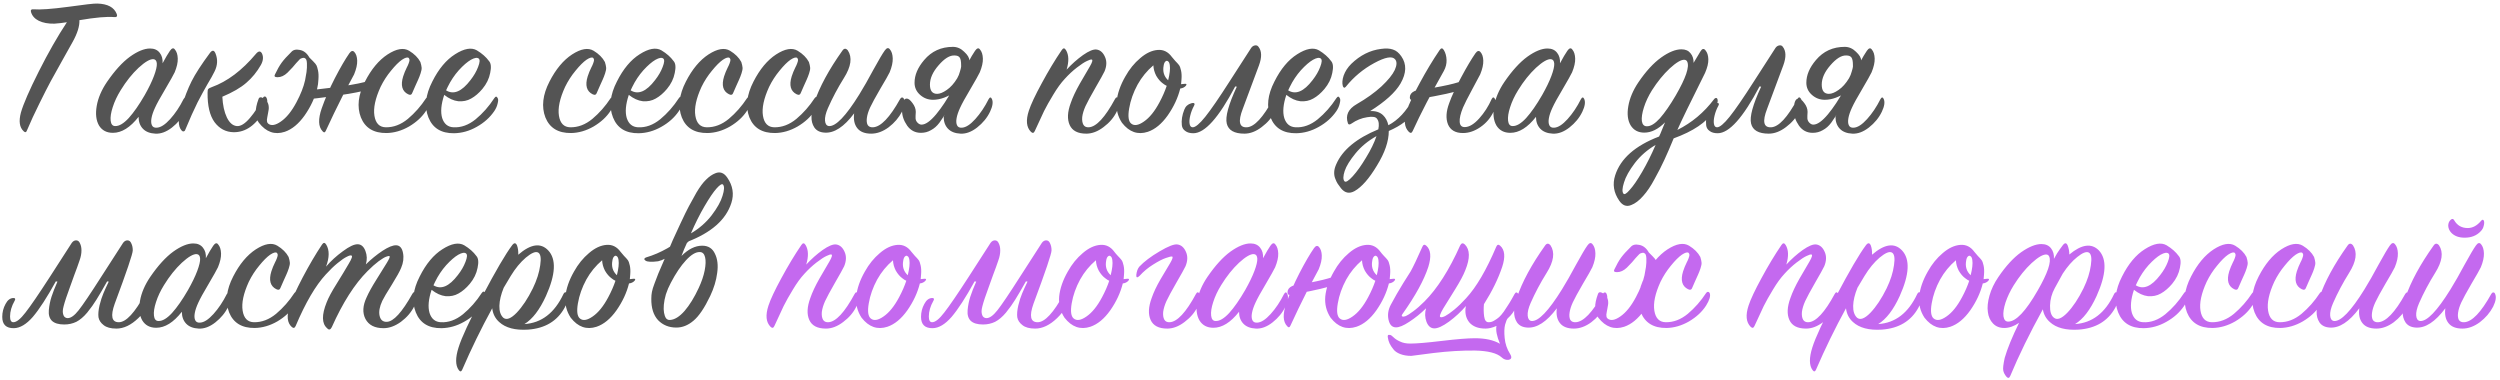
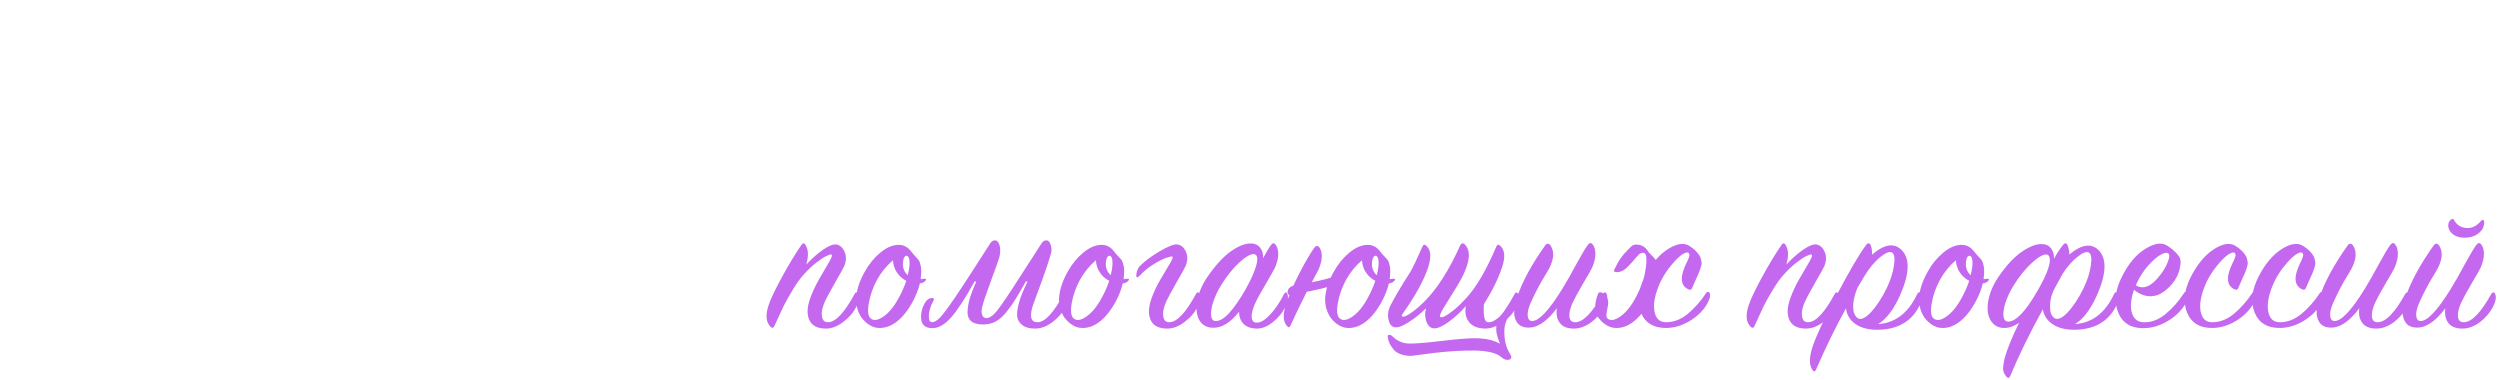
<svg xmlns="http://www.w3.org/2000/svg" width="731" height="111" viewBox="0 0 731 111" fill="none">
-   <path d="M19.56 6.5C18.32 6.7 17.1 6.84 15.9 6.92C14.1 6.96 12.58 6.68 11.34 6.08C10.14 5.48 9.38 4.62 9.06 3.5C8.98 3.22 9 3.02 9.12 2.9C9.24 2.74 9.44 2.68 9.72 2.72C11.72 2.88 15.12 2.64 19.92 2C24.72 1.32 27.56 1 28.44 1.04C31.48 1.12 33.38 2.14 34.14 4.1C34.26 4.38 34.26 4.62 34.14 4.82C34.02 4.98 33.78 5.04 33.42 5C31.34 4.8 27.94 5.1 23.22 5.9C23.3 7.62 22.64 9.74 21.24 12.26C20.88 12.9 19.94 14.58 18.42 17.3C16.9 20.02 15.7 22.18 14.82 23.78C13.98 25.34 12.88 27.5 11.52 30.26C10.16 32.98 8.94 35.62 7.86 38.18C7.66 38.74 7.34 38.8 6.9 38.36C5.7 37.24 5.44 35.42 6.12 32.9C6.84 30.38 8.58 26.38 11.34 20.9C14.1 15.42 16.84 10.62 19.56 6.5ZM47.539 18.5C48.419 16.86 49.139 15.64 49.699 14.84C50.259 14.04 50.739 13.92 51.139 14.48C51.659 15.08 51.939 15.96 51.979 17.12C52.019 18.24 51.719 19.58 51.079 21.14C50.719 21.9 49.799 23.54 48.319 26.06C46.839 28.54 45.839 30.36 45.319 31.52C44.799 32.64 44.459 33.64 44.299 34.52C44.139 35.4 44.179 36.1 44.419 36.62C44.659 37.14 45.119 37.38 45.799 37.34C46.959 37.3 48.279 36.46 49.759 34.82C51.239 33.18 52.539 31.24 53.659 29C54.019 28.36 54.339 28.34 54.619 28.94C55.019 29.82 54.839 31.06 54.079 32.66C53.239 34.42 51.979 35.96 50.299 37.28C48.659 38.56 47.039 39.16 45.439 39.08C43.839 39 42.619 38.52 41.779 37.64C40.939 36.76 40.519 35.6 40.519 34.16C38.079 37.28 35.579 38.84 33.019 38.84C31.179 38.84 29.819 38.12 28.939 36.68C28.099 35.2 27.879 33.3 28.279 30.98C28.679 28.66 29.679 26.32 31.279 23.96C33.559 20.64 35.799 18.18 37.999 16.58C40.239 14.98 42.199 14.18 43.879 14.18C45.119 14.18 46.059 14.6 46.699 15.44C47.339 16.24 47.619 17.26 47.539 18.5ZM42.319 27.8C43.519 25.68 44.419 23.82 45.019 22.22C45.619 20.62 45.899 19.42 45.859 18.62C45.819 17.82 45.499 17.38 44.899 17.3C43.899 17.22 42.439 18.06 40.519 19.82C38.639 21.58 36.899 23.76 35.299 26.36C34.259 28.04 33.479 29.7 32.959 31.34C32.439 32.94 32.239 34.26 32.359 35.3C32.479 36.34 32.919 36.86 33.679 36.86C34.839 36.9 36.159 36.12 37.639 34.52C39.119 32.88 40.679 30.64 42.319 27.8ZM61.953 25.46C66.473 23.82 70.753 20.6 74.793 15.8C75.553 14.88 76.153 14.82 76.593 15.62C77.073 16.62 76.973 17.74 76.293 18.98C75.133 21.02 73.713 22.76 72.033 24.2C70.393 25.64 68.053 27 65.013 28.28C65.133 30.72 65.573 32.74 66.333 34.34C67.093 35.9 68.053 36.74 69.213 36.86C70.333 36.98 71.613 36.2 73.053 34.52C74.493 32.84 75.733 30.92 76.773 28.76C76.973 28.4 77.173 28.22 77.373 28.22C77.613 28.18 77.813 28.34 77.973 28.7C78.373 29.66 78.133 30.88 77.253 32.36C74.813 36.6 71.833 38.7 68.313 38.66C66.033 38.62 64.173 37.64 62.733 35.72C61.333 33.8 60.653 30.92 60.693 27.08C60.693 26.56 60.753 26.22 60.873 26.06C61.033 25.86 61.393 25.66 61.953 25.46ZM63.033 15.68C63.713 17.4 63.613 19.14 62.733 20.9C62.293 21.82 61.613 23.04 60.693 24.56C59.813 26.08 58.833 27.88 57.753 29.96C56.713 32.04 55.513 34.72 54.153 38C54.073 38.24 53.913 38.38 53.673 38.42C53.473 38.46 53.273 38.36 53.073 38.12C52.033 36.92 52.013 34.72 53.013 31.52C53.933 28.52 54.933 25.94 56.013 23.78C57.093 21.62 58.893 18.84 61.413 15.44C62.093 14.56 62.633 14.64 63.033 15.68ZM119.624 14.84C121.144 15.76 122.244 16.86 122.924 18.14C123.124 18.78 123.244 19.32 123.284 19.76C123.324 20.16 123.224 20.72 122.984 21.44C122.744 22.16 122.504 22.78 122.264 23.3C122.064 23.78 121.784 24.4 121.424 25.16C121.064 25.92 120.784 26.56 120.584 27.08C120.384 27.72 119.964 27.88 119.324 27.56C117.564 26.68 117.084 24.94 117.884 22.34C118.004 21.98 118.164 21.54 118.364 21.02C118.604 20.5 118.804 20.06 118.964 19.7C119.164 19.34 119.344 18.94 119.504 18.5C119.664 18.06 119.744 17.74 119.744 17.54C119.744 17.34 119.664 17.14 119.504 16.94C119.144 16.66 118.484 16.84 117.524 17.48C116.604 18.12 115.544 19.18 114.344 20.66C113.144 22.1 112.124 23.68 111.284 25.4C109.724 28.8 109.124 31.62 109.484 33.86C109.844 36.06 110.944 37.18 112.784 37.22C115.064 37.26 117.224 36.44 119.264 34.76C121.304 33.04 123.084 31.02 124.604 28.7C124.764 28.46 124.944 28.34 125.144 28.34C125.384 28.34 125.564 28.48 125.684 28.76C125.964 29.56 125.604 30.76 124.604 32.36C123.444 34.16 121.784 35.7 119.624 36.98C117.464 38.22 115.264 38.86 113.024 38.9C109.264 38.94 106.764 37.42 105.524 34.34C104.324 31.22 104.724 27.72 106.724 23.84C108.564 20.24 110.764 17.6 113.324 15.92C115.924 14.24 118.024 13.88 119.624 14.84ZM108.704 23.24L108.224 25.94C107.304 26.38 105.204 26.88 101.924 27.44C98.684 27.96 95.684 28.38 92.924 28.7L88.724 29.18C88.004 29.34 87.664 29.08 87.704 28.4C87.744 27.64 88.184 27.06 89.024 26.66L89.504 26.48C100.464 25.36 106.864 24.28 108.704 23.24ZM103.544 21.74C103.384 22.06 102.264 24.16 100.184 28.04C98.424 31.52 96.784 34.92 95.264 38.24C95.024 38.8 94.704 38.84 94.304 38.36C93.064 37.04 92.984 34.82 94.064 31.7C95.024 28.94 96.304 26 97.904 22.88C99.544 19.72 100.964 17.28 102.164 15.56C102.684 14.84 103.164 14.72 103.604 15.2C104.124 15.76 104.404 16.6 104.444 17.72C104.484 18.84 104.184 20.18 103.544 21.74ZM89.204 17.06C89.004 16.9 88.764 16.86 88.484 16.94C88.244 17.02 88.064 17.08 87.944 17.12C87.824 17.16 87.624 17.34 87.344 17.66C87.064 17.94 86.804 18.22 86.564 18.5C86.364 18.78 86.024 19.18 85.544 19.7C85.064 20.22 84.564 20.74 84.044 21.26C83.124 22.14 82.164 22.58 81.164 22.58C80.364 22.58 80.104 22.32 80.384 21.8C81.064 20.36 81.724 19.2 82.364 18.32C83.044 17.4 83.964 16.38 85.124 15.26C85.684 14.58 86.524 14.36 87.644 14.6C88.804 14.8 89.744 15.54 90.464 16.82C90.624 16.98 90.984 17.34 91.544 17.9C92.104 18.46 92.444 18.88 92.564 19.16C92.684 19.4 92.824 19.88 92.984 20.6C93.144 21.32 93.184 22.2 93.104 23.24C93.064 23.4 93.044 23.64 93.044 23.96C93.044 24.24 93.024 24.46 92.984 24.62L92.744 25.88C92.064 28.6 90.844 31.22 89.084 33.74C87.324 36.22 85.384 37.82 83.264 38.54C80.344 39.5 77.824 38.62 75.704 35.9C74.504 34.3 74.464 32 75.584 29C75.784 28.36 76.284 28.28 77.084 28.76C78.164 29.4 78.664 30.42 78.584 31.82C78.584 31.94 78.564 32.08 78.524 32.24C78.484 32.48 78.424 32.82 78.344 33.26C78.264 33.66 78.204 33.98 78.164 34.22C78.124 34.46 78.084 34.72 78.044 35C78.044 35.28 78.064 35.52 78.104 35.72C78.184 35.88 78.284 36.02 78.404 36.14C79.284 36.86 80.524 36.66 82.124 35.54C83.764 34.42 85.284 32.54 86.684 29.9C87.924 27.58 88.764 25.44 89.204 23.48C89.364 22.72 89.504 21.92 89.624 21.08C89.744 20.2 89.784 19.34 89.744 18.5C89.704 17.66 89.524 17.18 89.204 17.06ZM129.893 27.74C128.973 30.5 128.773 32.76 129.293 34.52C129.853 36.24 130.953 37.14 132.593 37.22C134.833 37.34 136.993 36.56 139.073 34.88C141.153 33.16 142.973 31.1 144.533 28.7C144.933 28.1 145.273 28.12 145.553 28.76C145.713 29.04 145.693 29.56 145.493 30.32C145.333 31.04 145.013 31.76 144.533 32.48C143.253 34.36 141.533 35.9 139.373 37.1C137.253 38.3 135.053 38.92 132.773 38.96C129.013 39 126.513 37.46 125.273 34.34C124.033 31.22 124.413 27.72 126.413 23.84C128.253 20.16 130.473 17.5 133.073 15.86C135.713 14.18 137.833 13.8 139.433 14.72C140.953 15.64 142.133 16.68 142.973 17.84C143.573 18.48 143.693 19.64 143.333 21.32C143.013 23 142.253 24.56 141.053 26C140.013 27.24 138.913 28.18 137.753 28.82C136.633 29.46 135.373 29.72 133.973 29.6C132.613 29.44 131.253 28.82 129.893 27.74ZM130.433 26.42C132.633 27.78 135.013 26.78 137.573 23.42C138.573 22.14 139.313 20.86 139.793 19.58C140.313 18.26 140.373 17.44 139.973 17.12C139.533 16.76 138.773 16.88 137.693 17.48C136.653 18.08 135.473 19.1 134.153 20.54C132.873 21.98 131.793 23.6 130.913 25.4C130.673 25.88 130.513 26.22 130.433 26.42ZM173.576 14.84C175.096 15.76 176.196 16.86 176.876 18.14C177.076 18.78 177.196 19.32 177.236 19.76C177.276 20.16 177.176 20.72 176.936 21.44C176.696 22.16 176.456 22.78 176.216 23.3C176.016 23.78 175.736 24.4 175.376 25.16C175.016 25.92 174.736 26.56 174.536 27.08C174.336 27.72 173.916 27.88 173.276 27.56C171.516 26.68 171.036 24.94 171.836 22.34C171.956 21.98 172.116 21.54 172.316 21.02C172.556 20.5 172.756 20.06 172.916 19.7C173.116 19.34 173.296 18.94 173.456 18.5C173.616 18.06 173.696 17.74 173.696 17.54C173.696 17.34 173.616 17.14 173.456 16.94C173.096 16.66 172.436 16.84 171.476 17.48C170.556 18.12 169.496 19.18 168.296 20.66C167.096 22.1 166.076 23.68 165.236 25.4C163.676 28.8 163.076 31.62 163.436 33.86C163.796 36.06 164.896 37.18 166.736 37.22C169.016 37.26 171.176 36.44 173.216 34.76C175.256 33.04 177.036 31.02 178.556 28.7C178.716 28.46 178.896 28.34 179.096 28.34C179.336 28.34 179.516 28.48 179.636 28.76C179.916 29.56 179.556 30.76 178.556 32.36C177.396 34.16 175.736 35.7 173.576 36.98C171.416 38.22 169.216 38.86 166.976 38.9C163.216 38.94 160.716 37.42 159.476 34.34C158.276 31.22 158.676 27.72 160.676 23.84C162.516 20.24 164.716 17.6 167.276 15.92C169.876 14.24 171.976 13.88 173.576 14.84ZM183.863 27.74C182.943 30.5 182.743 32.76 183.263 34.52C183.823 36.24 184.923 37.14 186.563 37.22C188.803 37.34 190.963 36.56 193.043 34.88C195.123 33.16 196.943 31.1 198.503 28.7C198.903 28.1 199.243 28.12 199.523 28.76C199.683 29.04 199.663 29.56 199.463 30.32C199.303 31.04 198.983 31.76 198.503 32.48C197.223 34.36 195.503 35.9 193.343 37.1C191.223 38.3 189.023 38.92 186.743 38.96C182.983 39 180.483 37.46 179.243 34.34C178.003 31.22 178.383 27.72 180.383 23.84C182.223 20.16 184.443 17.5 187.043 15.86C189.683 14.18 191.803 13.8 193.403 14.72C194.923 15.64 196.103 16.68 196.943 17.84C197.543 18.48 197.663 19.64 197.303 21.32C196.983 23 196.223 24.56 195.023 26C193.983 27.24 192.883 28.18 191.723 28.82C190.603 29.46 189.343 29.72 187.943 29.6C186.583 29.44 185.223 28.82 183.863 27.74ZM184.403 26.42C186.603 27.78 188.983 26.78 191.543 23.42C192.543 22.14 193.283 20.86 193.763 19.58C194.283 18.26 194.343 17.44 193.943 17.12C193.503 16.76 192.743 16.88 191.663 17.48C190.623 18.08 189.443 19.1 188.123 20.54C186.843 21.98 185.763 23.6 184.883 25.4C184.643 25.88 184.483 26.22 184.403 26.42ZM213.462 14.84C214.982 15.76 216.082 16.86 216.762 18.14C216.962 18.78 217.082 19.32 217.122 19.76C217.162 20.16 217.062 20.72 216.822 21.44C216.582 22.16 216.342 22.78 216.102 23.3C215.902 23.78 215.622 24.4 215.262 25.16C214.902 25.92 214.622 26.56 214.422 27.08C214.222 27.72 213.802 27.88 213.162 27.56C211.402 26.68 210.922 24.94 211.722 22.34C211.842 21.98 212.002 21.54 212.202 21.02C212.442 20.5 212.642 20.06 212.802 19.7C213.002 19.34 213.182 18.94 213.342 18.5C213.502 18.06 213.582 17.74 213.582 17.54C213.582 17.34 213.502 17.14 213.342 16.94C212.982 16.66 212.322 16.84 211.362 17.48C210.442 18.12 209.382 19.18 208.182 20.66C206.982 22.1 205.962 23.68 205.122 25.4C203.562 28.8 202.962 31.62 203.322 33.86C203.682 36.06 204.782 37.18 206.622 37.22C208.902 37.26 211.062 36.44 213.102 34.76C215.142 33.04 216.922 31.02 218.442 28.7C218.602 28.46 218.782 28.34 218.982 28.34C219.222 28.34 219.402 28.48 219.522 28.76C219.802 29.56 219.442 30.76 218.442 32.36C217.282 34.16 215.622 35.7 213.462 36.98C211.302 38.22 209.102 38.86 206.862 38.9C203.102 38.94 200.602 37.42 199.362 34.34C198.162 31.22 198.562 27.72 200.562 23.84C202.402 20.24 204.602 17.6 207.162 15.92C209.762 14.24 211.862 13.88 213.462 14.84ZM233.229 14.84C234.749 15.76 235.849 16.86 236.529 18.14C236.729 18.78 236.849 19.32 236.889 19.76C236.929 20.16 236.829 20.72 236.589 21.44C236.349 22.16 236.109 22.78 235.869 23.3C235.669 23.78 235.389 24.4 235.029 25.16C234.669 25.92 234.389 26.56 234.189 27.08C233.989 27.72 233.569 27.88 232.929 27.56C231.169 26.68 230.689 24.94 231.489 22.34C231.609 21.98 231.769 21.54 231.969 21.02C232.209 20.5 232.409 20.06 232.569 19.7C232.769 19.34 232.949 18.94 233.109 18.5C233.269 18.06 233.349 17.74 233.349 17.54C233.349 17.34 233.269 17.14 233.109 16.94C232.749 16.66 232.089 16.84 231.129 17.48C230.209 18.12 229.149 19.18 227.949 20.66C226.749 22.1 225.729 23.68 224.889 25.4C223.329 28.8 222.729 31.62 223.089 33.86C223.449 36.06 224.549 37.18 226.389 37.22C228.669 37.26 230.829 36.44 232.869 34.76C234.909 33.04 236.689 31.02 238.209 28.7C238.369 28.46 238.549 28.34 238.749 28.34C238.989 28.34 239.169 28.48 239.289 28.76C239.569 29.56 239.209 30.76 238.209 32.36C237.049 34.16 235.389 35.7 233.229 36.98C231.069 38.22 228.869 38.86 226.629 38.9C222.869 38.94 220.369 37.42 219.129 34.34C217.929 31.22 218.329 27.72 220.329 23.84C222.169 20.24 224.369 17.6 226.929 15.92C229.529 14.24 231.629 13.88 233.229 14.84ZM249.756 33.14C246.796 37.1 243.916 38.98 241.116 38.78C239.756 38.7 238.756 38.2 238.116 37.28C237.516 36.36 237.236 35.3 237.276 34.1C237.316 32.86 237.576 31.52 238.056 30.08C239.616 25.44 242.376 20.34 246.336 14.78C246.816 14.1 247.336 14.08 247.896 14.72C249.256 16.76 248.876 19.46 246.756 22.82C244.956 25.7 243.396 28.64 242.076 31.64C241.436 33.12 241.156 34.34 241.236 35.3C241.316 36.26 241.696 36.78 242.376 36.86C244.376 37.02 247.336 33.94 251.256 27.62C252.496 25.62 253.876 23.2 255.396 20.36C256.956 17.52 258.056 15.66 258.696 14.78C259.256 13.98 259.756 13.86 260.196 14.42C260.716 15.02 260.996 15.9 261.036 17.06C261.076 18.22 260.776 19.58 260.136 21.14C259.776 21.9 258.856 23.52 257.376 26C255.936 28.48 254.956 30.28 254.436 31.4C253.916 32.52 253.596 33.54 253.476 34.46C253.356 35.34 253.436 36.04 253.716 36.56C254.036 37.04 254.556 37.26 255.276 37.22C257.556 37.1 260.196 34.34 263.196 28.94C263.356 28.66 263.536 28.52 263.736 28.52C263.976 28.48 264.156 28.6 264.276 28.88C264.716 29.76 264.536 31.02 263.736 32.66C262.816 34.42 261.516 35.94 259.836 37.22C258.156 38.46 256.456 39.08 254.736 39.08C252.856 39.08 251.496 38.54 250.656 37.46C249.816 36.38 249.516 34.94 249.756 33.14ZM283.434 17.66L279.534 26.66C277.174 28.34 274.934 29.18 272.814 29.18C271.374 29.18 270.114 28.7 269.034 27.74C267.954 26.78 267.414 25.6 267.414 24.2C267.414 21.96 268.354 19.74 270.234 17.54C272.394 14.98 275.194 13.7 278.634 13.7C279.874 13.7 280.974 14.18 281.934 15.14C282.934 16.06 283.434 16.9 283.434 17.66ZM278.394 26.36L280.134 26.42C279.654 27.18 279.054 28.24 278.334 29.6C277.654 30.96 277.054 32.1 276.534 33.02C276.014 33.94 275.394 34.9 274.674 35.9C273.954 36.86 273.134 37.58 272.214 38.06C271.334 38.58 270.354 38.84 269.274 38.84C267.594 38.84 266.254 38.14 265.254 36.74C264.254 35.3 263.754 33.82 263.754 32.3C263.754 29.98 264.214 28.82 265.134 28.82C265.614 28.82 266.174 29.26 266.814 30.14C267.454 30.98 267.774 31.84 267.774 32.72C267.774 33.2 267.754 33.58 267.714 33.86C267.714 34.14 267.714 34.34 267.714 34.46C267.714 34.54 267.714 34.6 267.714 34.64C267.754 35.12 267.954 35.54 268.314 35.9C268.674 36.26 269.054 36.44 269.454 36.44C270.614 36.44 272.034 35.44 273.714 33.44C275.394 31.4 276.954 29.04 278.394 26.36ZM275.934 34.16L282.954 18.5C283.834 16.86 284.554 15.64 285.114 14.84C285.674 14.04 286.154 13.92 286.554 14.48C287.074 15.08 287.354 15.96 287.394 17.12C287.434 18.24 287.134 19.58 286.494 21.14C286.134 21.9 285.214 23.54 283.734 26.06C282.254 28.54 281.254 30.36 280.734 31.52C280.214 32.64 279.874 33.64 279.714 34.52C279.554 35.4 279.594 36.1 279.834 36.62C280.074 37.14 280.534 37.38 281.214 37.34C282.374 37.3 283.694 36.46 285.174 34.82C286.654 33.18 287.954 31.24 289.074 29C289.434 28.36 289.754 28.34 290.034 28.94C290.434 29.82 290.254 31.06 289.494 32.66C288.654 34.42 287.394 35.96 285.714 37.28C284.074 38.56 282.454 39.16 280.854 39.08C279.254 39 278.034 38.52 277.194 37.64C276.354 36.76 275.934 35.6 275.934 34.16ZM279.894 22.88C280.254 22.24 280.514 21.6 280.674 20.96C280.874 20.32 280.994 19.84 281.034 19.52V19.04C281.034 17.96 280.894 17.22 280.614 16.82C280.334 16.42 279.834 16.22 279.114 16.22C277.714 16.14 276.154 17.1 274.434 19.1C272.754 21.02 271.914 22.9 271.914 24.74C271.914 26.54 272.614 27.44 274.014 27.44C274.814 27.44 275.754 27.06 276.834 26.3C277.954 25.54 278.974 24.4 279.894 22.88ZM311.878 20.36C313.398 18.72 314.998 17.3 316.678 16.1C318.398 14.9 319.718 14.36 320.638 14.48C321.718 14.64 322.538 15.36 323.098 16.64C323.658 17.88 323.618 19.28 322.978 20.84C322.618 21.6 321.718 23.22 320.278 25.7C318.878 28.14 317.918 29.92 317.398 31.04C316.878 32.2 316.558 33.26 316.438 34.22C316.358 35.18 316.478 35.94 316.798 36.5C317.118 37.02 317.638 37.26 318.358 37.22C320.558 37.1 323.118 34.34 326.038 28.94C326.358 28.34 326.698 28.32 327.058 28.88C327.538 29.64 327.358 30.9 326.518 32.66C325.678 34.38 324.398 35.88 322.678 37.16C320.998 38.44 319.318 39.08 317.638 39.08C315.158 39.08 313.538 38.24 312.778 36.56C312.018 34.88 312.118 32.74 313.078 30.14C313.638 28.5 314.518 26.62 315.718 24.5C316.958 22.38 317.938 20.7 318.658 19.46C319.378 18.22 319.578 17.54 319.258 17.42C319.018 17.34 318.538 17.48 317.818 17.84C317.098 18.16 316.118 18.8 314.878 19.76C313.678 20.68 312.498 21.78 311.338 23.06C310.218 24.26 309.098 25.8 307.978 27.68C306.858 29.52 305.958 31.12 305.278 32.48C304.638 33.84 303.738 35.78 302.578 38.3C302.298 38.94 301.918 39.02 301.438 38.54C300.118 37.22 299.918 35.16 300.838 32.36C301.438 30.52 302.698 27.84 304.618 24.32C306.538 20.76 308.478 17.54 310.438 14.66C310.878 13.98 311.298 13.98 311.698 14.66C312.538 16.06 312.598 17.96 311.878 20.36ZM346.725 25.1C346.325 25.54 345.785 25.8 345.105 25.88C344.425 28.6 343.205 31.22 341.445 33.74C339.685 36.22 337.745 37.82 335.625 38.54C332.705 39.5 330.185 38.62 328.065 35.9C326.825 34.02 326.305 31.94 326.505 29.66C326.745 27.34 327.585 24.92 329.025 22.4C330.225 20.24 331.685 18.44 333.405 17C335.125 15.52 336.845 14.72 338.565 14.6C340.205 14.48 341.565 15.16 342.645 16.64C342.845 16.92 343.185 17.32 343.665 17.84C344.145 18.32 344.505 18.72 344.745 19.04C344.985 19.36 345.185 19.9 345.345 20.66C345.505 21.38 345.545 22.24 345.465 23.24C345.425 23.4 345.405 23.64 345.405 23.96C345.405 24.24 345.385 24.46 345.345 24.62C345.465 24.62 345.645 24.6 345.885 24.56C346.165 24.52 346.385 24.5 346.545 24.5C346.985 24.5 347.045 24.7 346.725 25.1ZM341.565 23.48C342.045 21.56 342.205 20.08 342.045 19.04C341.965 18.44 341.785 18.06 341.505 17.9C341.265 17.7 341.005 17.74 340.725 18.02C340.485 18.26 340.325 18.66 340.245 19.22C339.925 20.94 340.365 22.36 341.565 23.48ZM341.145 25.1C340.785 24.94 340.405 24.7 340.005 24.38C339.285 23.86 338.645 23.12 338.085 22.16C337.565 21.16 337.285 20.14 337.245 19.1C335.365 20.7 333.825 22.58 332.625 24.74C331.385 27.02 330.565 29.34 330.165 31.7C329.765 34.02 329.965 35.5 330.765 36.14C331.645 36.86 332.885 36.66 334.485 35.54C336.125 34.42 337.645 32.54 339.045 29.9C339.925 28.26 340.625 26.66 341.145 25.1ZM364.589 37.22C366.789 37.1 369.349 34.34 372.269 28.94C372.589 28.34 372.929 28.32 373.289 28.88C373.769 29.64 373.589 30.9 372.749 32.66C371.909 34.38 370.629 35.88 368.909 37.16C367.229 38.44 365.549 39.08 363.869 39.08C360.909 39.08 359.189 38.1 358.709 36.14C358.229 34.18 359.209 30.58 361.649 25.34L361.169 25.28C356.369 34.4 352.289 38.96 348.929 38.96C347.929 38.96 347.149 38.74 346.589 38.3C345.989 37.9 345.649 37.34 345.569 36.62C345.489 35.9 345.509 35.16 345.629 34.4C345.749 33.64 345.969 32.86 346.289 32.06C346.649 31.1 347.329 30.48 348.329 30.2C349.009 30 349.329 30.12 349.289 30.56C349.249 30.68 349.189 30.82 349.109 30.98C348.629 31.86 348.269 32.8 348.029 33.8C347.789 34.76 347.729 35.58 347.849 36.26C347.969 36.9 348.269 37.22 348.749 37.22C349.549 37.22 350.769 36.2 352.409 34.16C354.049 32.12 356.429 28.66 359.549 23.78L365.849 14C366.129 13.6 366.489 13.36 366.929 13.28C367.369 13.2 367.709 13.32 367.949 13.64C368.949 14.88 369.009 16.7 368.129 19.1L363.389 31.82C361.949 35.54 362.349 37.34 364.589 37.22ZM376.123 27.74C375.203 30.5 375.003 32.76 375.523 34.52C376.083 36.24 377.183 37.14 378.823 37.22C381.063 37.34 383.223 36.56 385.303 34.88C387.383 33.16 389.203 31.1 390.763 28.7C391.163 28.1 391.503 28.12 391.783 28.76C391.943 29.04 391.923 29.56 391.723 30.32C391.563 31.04 391.243 31.76 390.763 32.48C389.483 34.36 387.763 35.9 385.603 37.1C383.483 38.3 381.283 38.92 379.003 38.96C375.243 39 372.743 37.46 371.503 34.34C370.263 31.22 370.643 27.72 372.643 23.84C374.483 20.16 376.703 17.5 379.303 15.86C381.943 14.18 384.063 13.8 385.663 14.72C387.183 15.64 388.363 16.68 389.203 17.84C389.803 18.48 389.923 19.64 389.563 21.32C389.243 23 388.483 24.56 387.283 26C386.243 27.24 385.143 28.18 383.983 28.82C382.863 29.46 381.603 29.72 380.203 29.6C378.843 29.44 377.483 28.82 376.123 27.74ZM376.663 26.42C378.863 27.78 381.243 26.78 383.803 23.42C384.803 22.14 385.543 20.86 386.023 19.58C386.543 18.26 386.603 17.44 386.203 17.12C385.763 16.76 385.003 16.88 383.923 17.48C382.883 18.08 381.703 19.1 380.383 20.54C379.103 21.98 378.023 23.6 377.143 25.4C376.903 25.88 376.743 26.22 376.663 26.42ZM403.022 37.82C403.302 36.46 403.182 35.44 402.662 34.76C402.302 34.16 401.322 34 399.722 34.28C398.122 34.52 396.602 35.14 395.162 36.14C394.642 36.5 394.302 36.48 394.142 36.08C393.342 33.76 394.202 31.88 396.722 30.44C399.562 28.8 401.962 27.08 403.922 25.28C405.882 23.44 407.182 21.84 407.822 20.48C408.462 19.08 408.502 18.04 407.942 17.36C407.102 16.32 405.062 16.68 401.822 18.44C398.582 20.2 395.822 22.5 393.542 25.34C393.342 25.58 393.162 25.68 393.002 25.64C392.842 25.56 392.722 25.4 392.642 25.16C392.402 24.32 392.482 23.3 392.882 22.1C393.322 20.86 394.062 19.72 395.102 18.68C397.702 16.16 400.602 14.7 403.802 14.3C405.242 14.1 406.402 14.16 407.282 14.48C408.202 14.76 409.022 15.42 409.742 16.46C411.342 18.74 411.262 21.4 409.502 24.44C407.982 27.04 405.022 29.72 400.622 32.48C402.222 32.4 403.482 32.8 404.402 33.68C405.162 34.4 405.682 35.38 405.962 36.62C408.842 35.1 411.242 32.52 413.162 28.88C413.282 28.64 413.462 28.52 413.702 28.52C413.942 28.48 414.122 28.6 414.242 28.88C414.602 29.64 414.322 30.88 413.402 32.6C412.202 34.8 409.762 36.7 406.082 38.3C406.082 41.3 404.922 44.68 402.602 48.44C400.322 52.24 398.142 54.72 396.062 55.88C394.542 56.72 393.222 56.44 392.102 55.04C391.702 54.52 391.382 54.08 391.142 53.72C390.902 53.36 390.662 52.86 390.422 52.22C390.182 51.62 390.082 50.96 390.122 50.24C390.162 49.56 390.362 48.82 390.722 48.02C392.522 43.86 396.622 40.46 403.022 37.82ZM402.482 39.8C400.042 41.16 398.002 42.84 396.362 44.84C394.722 46.84 393.662 48.56 393.182 50C392.702 51.48 392.682 52.48 393.122 53C393.482 53.4 394.282 52.92 395.522 51.56C396.762 50.2 398.062 48.38 399.422 46.1C400.822 43.82 401.842 41.72 402.482 39.8ZM422.194 20.72C418.434 27.36 415.394 33.22 413.074 38.3C412.794 38.94 412.414 39.02 411.934 38.54C410.614 37.22 410.414 35.16 411.334 32.36C411.934 30.52 413.194 27.84 415.114 24.32C417.034 20.76 418.974 17.54 420.934 14.66C421.374 13.98 421.794 13.98 422.194 14.66C422.674 15.46 422.934 16.42 422.974 17.54C423.014 18.62 422.754 19.68 422.194 20.72ZM428.434 23.24L427.954 25.94C427.034 26.38 425.334 26.88 422.854 27.44C420.414 27.96 418.214 28.38 416.254 28.7L413.254 29.18C412.534 29.34 412.194 29.08 412.234 28.4C412.274 27.64 412.714 27.06 413.554 26.66C413.714 26.58 413.874 26.52 414.034 26.48C421.794 25.36 426.594 24.28 428.434 23.24ZM427.774 38.9C425.574 38.9 424.114 38.06 423.394 36.38C422.714 34.66 422.834 32.58 423.754 30.14C424.474 28.1 425.634 25.6 427.234 22.64C428.834 19.64 430.234 17.28 431.434 15.56C431.954 14.84 432.434 14.72 432.874 15.2C433.394 15.76 433.674 16.6 433.714 17.72C433.754 18.84 433.454 20.18 432.814 21.74C432.494 22.38 431.694 23.88 430.414 26.24C429.134 28.6 428.254 30.34 427.774 31.46C427.054 33.22 426.734 34.62 426.814 35.66C426.894 36.7 427.414 37.2 428.374 37.16C429.654 37.12 431.034 36.28 432.514 34.64C433.994 33 435.214 31.1 436.174 28.94C436.494 28.34 436.814 28.34 437.134 28.94C437.614 29.86 437.474 31.1 436.714 32.66C435.834 34.5 434.554 36 432.874 37.16C431.194 38.32 429.494 38.9 427.774 38.9ZM456.142 18.5C457.022 16.86 457.742 15.64 458.302 14.84C458.862 14.04 459.342 13.92 459.742 14.48C460.262 15.08 460.542 15.96 460.582 17.12C460.622 18.24 460.322 19.58 459.682 21.14C459.322 21.9 458.402 23.54 456.922 26.06C455.442 28.54 454.442 30.36 453.922 31.52C453.402 32.64 453.062 33.64 452.902 34.52C452.742 35.4 452.782 36.1 453.022 36.62C453.262 37.14 453.722 37.38 454.402 37.34C455.562 37.3 456.882 36.46 458.362 34.82C459.842 33.18 461.142 31.24 462.262 29C462.622 28.36 462.942 28.34 463.222 28.94C463.622 29.82 463.442 31.06 462.682 32.66C461.842 34.42 460.582 35.96 458.902 37.28C457.262 38.56 455.642 39.16 454.042 39.08C452.442 39 451.222 38.52 450.382 37.64C449.542 36.76 449.122 35.6 449.122 34.16C446.682 37.28 444.182 38.84 441.622 38.84C439.782 38.84 438.422 38.12 437.542 36.68C436.702 35.2 436.482 33.3 436.882 30.98C437.282 28.66 438.282 26.32 439.882 23.96C442.162 20.64 444.402 18.18 446.602 16.58C448.842 14.98 450.802 14.18 452.482 14.18C453.722 14.18 454.662 14.6 455.302 15.44C455.942 16.24 456.222 17.26 456.142 18.5ZM450.922 27.8C452.122 25.68 453.022 23.82 453.622 22.22C454.222 20.62 454.502 19.42 454.462 18.62C454.422 17.82 454.102 17.38 453.502 17.3C452.502 17.22 451.042 18.06 449.122 19.82C447.242 21.58 445.502 23.76 443.902 26.36C442.862 28.04 442.082 29.7 441.562 31.34C441.042 32.94 440.842 34.26 440.962 35.3C441.082 36.34 441.522 36.86 442.282 36.86C443.442 36.9 444.762 36.12 446.242 34.52C447.722 32.88 449.282 30.64 450.922 27.8ZM501.019 32.6C498.979 35.76 495.099 38.38 489.379 40.46C488.379 42.9 487.479 44.98 486.679 46.7C485.879 48.46 484.919 50.34 483.799 52.34C482.719 54.38 481.599 56.04 480.439 57.32C479.279 58.64 478.119 59.52 476.959 59.96C475.599 60.52 474.439 60.1 473.479 58.7C471.839 56.34 471.439 53.86 472.279 51.26C473.839 46.38 478.119 42.6 485.119 39.92C485.359 39.44 485.659 38.74 486.019 37.82C486.419 36.86 486.699 36.18 486.859 35.78C484.859 37.78 482.839 38.78 480.799 38.78C478.999 38.78 477.659 38.06 476.779 36.62C475.939 35.18 475.719 33.32 476.119 31.04C476.519 28.72 477.499 26.4 479.059 24.08C481.259 20.84 483.479 18.42 485.719 16.82C487.959 15.22 489.939 14.42 491.659 14.42C492.819 14.42 493.699 14.8 494.299 15.56C494.939 16.32 495.239 17.26 495.199 18.38L497.179 15.08C497.699 14.2 498.199 14.08 498.679 14.72C499.199 15.32 499.479 16.18 499.519 17.3C499.559 18.42 499.239 19.76 498.559 21.32C494.199 30.04 491.499 35.6 490.459 38C494.699 35.88 498.279 32.88 501.199 29C501.319 28.84 501.439 28.74 501.559 28.7C501.719 28.62 501.859 28.62 501.979 28.7C502.099 28.78 502.179 28.92 502.219 29.12C502.379 29.88 501.979 31.04 501.019 32.6ZM489.979 27.92C492.939 22.8 494.059 19.5 493.339 18.02C493.179 17.7 492.919 17.52 492.559 17.48C491.599 17.4 490.159 18.24 488.239 20C486.359 21.76 484.619 23.9 483.019 26.42C481.979 28.1 481.199 29.76 480.679 31.4C480.159 33.04 479.959 34.38 480.079 35.42C480.239 36.42 480.719 36.92 481.519 36.92C482.639 36.96 483.919 36.18 485.359 34.58C486.799 32.94 488.339 30.72 489.979 27.92ZM484.099 42.38C481.699 43.78 479.679 45.54 478.039 47.66C476.399 49.82 475.339 51.72 474.859 53.36C474.339 55 474.279 56.08 474.679 56.6C474.959 57 475.579 56.64 476.539 55.52C477.539 54.44 478.739 52.7 480.139 50.3C481.539 47.9 482.859 45.26 484.099 42.38ZM517.901 37.22C520.101 37.1 522.661 34.34 525.581 28.94C525.901 28.34 526.241 28.32 526.601 28.88C527.081 29.64 526.901 30.9 526.061 32.66C525.221 34.38 523.941 35.88 522.221 37.16C520.541 38.44 518.861 39.08 517.181 39.08C514.221 39.08 512.501 38.1 512.021 36.14C511.541 34.18 512.521 30.58 514.961 25.34L514.481 25.28C509.681 34.4 505.601 38.96 502.241 38.96C501.241 38.96 500.461 38.74 499.901 38.3C499.301 37.9 498.961 37.34 498.881 36.62C498.801 35.9 498.821 35.16 498.941 34.4C499.061 33.64 499.281 32.86 499.601 32.06C499.961 31.1 500.641 30.48 501.641 30.2C502.321 30 502.641 30.12 502.601 30.56C502.561 30.68 502.501 30.82 502.421 30.98C501.941 31.86 501.581 32.8 501.341 33.8C501.101 34.76 501.041 35.58 501.161 36.26C501.281 36.9 501.581 37.22 502.061 37.22C502.861 37.22 504.081 36.2 505.721 34.16C507.361 32.12 509.741 28.66 512.861 23.78L519.161 14C519.441 13.6 519.801 13.36 520.241 13.28C520.681 13.2 521.021 13.32 521.261 13.64C522.261 14.88 522.321 16.7 521.441 19.1L516.701 31.82C515.261 35.54 515.661 37.34 517.901 37.22ZM544.195 17.66L540.295 26.66C537.935 28.34 535.695 29.18 533.575 29.18C532.135 29.18 530.875 28.7 529.795 27.74C528.715 26.78 528.175 25.6 528.175 24.2C528.175 21.96 529.115 19.74 530.995 17.54C533.155 14.98 535.955 13.7 539.395 13.7C540.635 13.7 541.735 14.18 542.695 15.14C543.695 16.06 544.195 16.9 544.195 17.66ZM539.155 26.36L540.895 26.42C540.415 27.18 539.815 28.24 539.095 29.6C538.415 30.96 537.815 32.1 537.295 33.02C536.775 33.94 536.155 34.9 535.435 35.9C534.715 36.86 533.895 37.58 532.975 38.06C532.095 38.58 531.115 38.84 530.035 38.84C528.355 38.84 527.015 38.14 526.015 36.74C525.015 35.3 524.515 33.82 524.515 32.3C524.515 29.98 524.975 28.82 525.895 28.82C526.375 28.82 526.935 29.26 527.575 30.14C528.215 30.98 528.535 31.84 528.535 32.72C528.535 33.2 528.515 33.58 528.475 33.86C528.475 34.14 528.475 34.34 528.475 34.46C528.475 34.54 528.475 34.6 528.475 34.64C528.515 35.12 528.715 35.54 529.075 35.9C529.435 36.26 529.815 36.44 530.215 36.44C531.375 36.44 532.795 35.44 534.475 33.44C536.155 31.4 537.715 29.04 539.155 26.36ZM536.695 34.16L543.715 18.5C544.595 16.86 545.315 15.64 545.875 14.84C546.435 14.04 546.915 13.92 547.315 14.48C547.835 15.08 548.115 15.96 548.155 17.12C548.195 18.24 547.895 19.58 547.255 21.14C546.895 21.9 545.975 23.54 544.495 26.06C543.015 28.54 542.015 30.36 541.495 31.52C540.975 32.64 540.635 33.64 540.475 34.52C540.315 35.4 540.355 36.1 540.595 36.62C540.835 37.14 541.295 37.38 541.975 37.34C543.135 37.3 544.455 36.46 545.935 34.82C547.415 33.18 548.715 31.24 549.835 29C550.195 28.36 550.515 28.34 550.795 28.94C551.195 29.82 551.015 31.06 550.255 32.66C549.415 34.42 548.155 35.96 546.475 37.28C544.835 38.56 543.215 39.16 541.615 39.08C540.015 39 538.795 38.52 537.955 37.64C537.115 36.76 536.695 35.6 536.695 34.16ZM540.655 22.88C541.015 22.24 541.275 21.6 541.435 20.96C541.635 20.32 541.755 19.84 541.795 19.52V19.04C541.795 17.96 541.655 17.22 541.375 16.82C541.095 16.42 540.595 16.22 539.875 16.22C538.475 16.14 536.915 17.1 535.195 19.1C533.515 21.02 532.675 22.9 532.675 24.74C532.675 26.54 533.375 27.44 534.775 27.44C535.575 27.44 536.515 27.06 537.595 26.3C538.715 25.54 539.735 24.4 540.655 22.88ZM34.74 94.22C36.86 94.22 39.42 91.46 42.42 85.94C42.54 85.66 42.72 85.52 42.96 85.52C43.44 85.52 43.68 85.98 43.68 86.9C43.68 88.9 42.6 90.94 40.44 93.02C38.32 95.06 36.18 96.08 34.02 96.08C32.38 96.08 31.14 95.74 30.3 95.06C29.46 94.42 28.96 93.66 28.8 92.78C28.68 91.86 28.78 90.7 29.1 89.3C29.46 87.86 29.84 86.68 30.24 85.76C30.64 84.8 31.16 83.66 31.8 82.34L31.32 82.28C30.04 84.56 29 86.34 28.2 87.62C27.44 88.86 26.54 90.12 25.5 91.4C24.46 92.64 23.4 93.54 22.32 94.1C21.24 94.62 20.06 94.88 18.78 94.88C17.14 94.88 15.94 94.52 15.18 93.8C14.46 93.08 14.16 92.04 14.28 90.68C14.4 89.32 14.66 88.02 15.06 86.78C15.46 85.54 16.04 84.06 16.8 82.34L16.32 82.28C13.72 87 11.48 90.46 9.6 92.66C7.72 94.82 5.88 95.92 4.08 95.96C1.8 96 0.66 94.9 0.66 92.66C0.66 91.3 0.98 90.04 1.62 88.88C2.22 87.72 3 87.14 3.96 87.14C4.28 87.14 4.44 87.26 4.44 87.5C4.44 87.62 4.38 87.78 4.26 87.98C3.38 89.54 2.94 91.06 2.94 92.54C2.94 93.66 3.26 94.22 3.9 94.22C4.82 94.22 6 93.28 7.44 91.4C8.92 89.52 11.34 85.98 14.7 80.78L21 71C21.36 70.52 21.78 70.28 22.26 70.28C22.78 70.28 23.16 70.58 23.4 71.18C23.68 71.74 23.82 72.42 23.82 73.22C23.82 74.14 23.64 75.1 23.28 76.1C22.84 77.42 22.32 78.86 21.72 80.42C21.16 81.98 20.7 83.26 20.34 84.26C20.02 85.22 19.68 86.18 19.32 87.14C19 88.1 18.76 88.9 18.6 89.54C18.44 90.14 18.36 90.62 18.36 90.98C18.36 91.58 18.48 92.08 18.72 92.48C19 92.84 19.36 93.02 19.8 93.02C20.72 93.02 21.78 92.26 22.98 90.74C24.22 89.18 26.46 85.86 29.7 80.78L36 71C36.36 70.52 36.78 70.28 37.26 70.28C37.78 70.28 38.16 70.58 38.4 71.18C38.68 71.74 38.82 72.42 38.82 73.22C38.82 74.18 37.06 79.38 33.54 88.82C32.26 92.42 32.66 94.22 34.74 94.22ZM60.196 75.5C61.075 73.86 61.795 72.64 62.355 71.84C62.916 71.04 63.395 70.92 63.795 71.48C64.316 72.08 64.596 72.96 64.635 74.12C64.675 75.24 64.376 76.58 63.736 78.14C63.376 78.9 62.456 80.54 60.975 83.06C59.495 85.54 58.495 87.36 57.975 88.52C57.456 89.64 57.115 90.64 56.956 91.52C56.795 92.4 56.836 93.1 57.075 93.62C57.316 94.14 57.776 94.38 58.456 94.34C59.615 94.3 60.935 93.46 62.416 91.82C63.895 90.18 65.195 88.24 66.316 86C66.675 85.36 66.996 85.34 67.275 85.94C67.675 86.82 67.496 88.06 66.736 89.66C65.895 91.42 64.635 92.96 62.956 94.28C61.316 95.56 59.696 96.16 58.096 96.08C56.495 96 55.276 95.52 54.435 94.64C53.596 93.76 53.175 92.6 53.175 91.16C50.736 94.28 48.236 95.84 45.675 95.84C43.836 95.84 42.475 95.12 41.596 93.68C40.755 92.2 40.535 90.3 40.935 87.98C41.336 85.66 42.336 83.32 43.935 80.96C46.215 77.64 48.456 75.18 50.656 73.58C52.895 71.98 54.855 71.18 56.535 71.18C57.776 71.18 58.715 71.6 59.355 72.44C59.995 73.24 60.276 74.26 60.196 75.5ZM54.975 84.8C56.175 82.68 57.075 80.82 57.675 79.22C58.276 77.62 58.556 76.42 58.516 75.62C58.475 74.82 58.156 74.38 57.556 74.3C56.556 74.22 55.096 75.06 53.175 76.82C51.295 78.58 49.556 80.76 47.956 83.36C46.916 85.04 46.136 86.7 45.615 88.34C45.096 89.94 44.895 91.26 45.016 92.3C45.136 93.34 45.575 93.86 46.336 93.86C47.495 93.9 48.816 93.12 50.295 91.52C51.776 89.88 53.336 87.64 54.975 84.8ZM81.089 71.84C82.609 72.76 83.709 73.86 84.389 75.14C84.589 75.78 84.709 76.32 84.749 76.76C84.789 77.16 84.689 77.72 84.449 78.44C84.209 79.16 83.969 79.78 83.729 80.3C83.529 80.78 83.249 81.4 82.889 82.16C82.529 82.92 82.249 83.56 82.049 84.08C81.849 84.72 81.429 84.88 80.789 84.56C79.029 83.68 78.549 81.94 79.349 79.34C79.469 78.98 79.629 78.54 79.829 78.02C80.069 77.5 80.269 77.06 80.429 76.7C80.629 76.34 80.809 75.94 80.969 75.5C81.129 75.06 81.209 74.74 81.209 74.54C81.209 74.34 81.129 74.14 80.969 73.94C80.609 73.66 79.949 73.84 78.989 74.48C78.069 75.12 77.009 76.18 75.809 77.66C74.609 79.1 73.589 80.68 72.749 82.4C71.189 85.8 70.589 88.62 70.949 90.86C71.309 93.06 72.409 94.18 74.249 94.22C76.529 94.26 78.689 93.44 80.729 91.76C82.769 90.04 84.549 88.02 86.069 85.7C86.229 85.46 86.409 85.34 86.609 85.34C86.849 85.34 87.029 85.48 87.149 85.76C87.429 86.56 87.069 87.76 86.069 89.36C84.909 91.16 83.249 92.7 81.089 93.98C78.929 95.22 76.729 95.86 74.489 95.9C70.729 95.94 68.229 94.42 66.989 91.34C65.789 88.22 66.189 84.72 68.189 80.84C70.029 77.24 72.229 74.6 74.789 72.92C77.389 71.24 79.489 70.88 81.089 71.84ZM95.336 77.96C96.736 76.32 98.376 74.82 100.256 73.46C102.136 72.06 103.596 71.38 104.636 71.42C105.636 71.46 106.376 72.12 106.856 73.4C107.336 74.64 107.376 75.94 106.976 77.3C108.536 75.78 110.156 74.46 111.836 73.34C113.556 72.22 114.896 71.68 115.856 71.72C116.896 71.76 117.556 72.5 117.836 73.94C118.116 75.38 117.936 76.84 117.296 78.32C116.896 79.32 115.976 80.98 114.536 83.3C113.096 85.58 112.176 87.14 111.776 87.98C110.976 89.7 110.716 91.16 110.996 92.36C111.276 93.56 111.976 94.14 113.096 94.1C115.056 94.06 117.556 91.32 120.596 85.88C120.956 85.28 121.316 85.24 121.676 85.76C121.836 85.92 121.856 86.44 121.736 87.32C121.656 88.16 121.456 88.9 121.136 89.54C120.256 91.3 118.956 92.82 117.236 94.1C115.516 95.34 113.816 95.96 112.136 95.96C109.576 95.96 107.816 95.06 106.856 93.26C105.936 91.46 106.056 89.34 107.216 86.9C107.816 85.54 108.756 83.84 110.036 81.8C111.316 79.76 112.336 78.12 113.096 76.88C113.856 75.64 114.116 74.98 113.876 74.9C113.676 74.82 113.336 74.88 112.856 75.08C112.416 75.24 111.696 75.68 110.696 76.4C109.736 77.12 108.656 78.08 107.456 79.28C103.696 83.04 100.216 88.5 97.016 95.66C96.616 96.46 96.156 96.56 95.636 95.96C94.076 94.6 94.036 92.08 95.516 88.4C96.036 87.04 97.016 85.22 98.456 82.94C99.896 80.62 101.056 78.7 101.936 77.18C102.856 75.66 103.136 74.84 102.776 74.72C102.536 74.6 102.076 74.72 101.396 75.08C100.716 75.4 99.816 76.02 98.696 76.94C97.616 77.82 96.476 78.92 95.276 80.24C92.276 83.48 89.336 88.5 86.456 95.3C86.176 95.94 85.796 96.04 85.316 95.6C83.956 94.4 83.756 92.34 84.716 89.42C85.356 87.5 86.616 84.74 88.496 81.14C90.416 77.5 92.296 74.3 94.136 71.54C94.576 70.86 94.996 70.86 95.396 71.54C96.356 73.14 96.336 75.28 95.336 77.96ZM126.202 84.74C125.282 87.5 125.082 89.76 125.602 91.52C126.162 93.24 127.262 94.14 128.902 94.22C131.142 94.34 133.302 93.56 135.382 91.88C137.462 90.16 139.282 88.1 140.842 85.7C141.242 85.1 141.582 85.12 141.862 85.76C142.022 86.04 142.002 86.56 141.802 87.32C141.642 88.04 141.322 88.76 140.842 89.48C139.562 91.36 137.842 92.9 135.682 94.1C133.562 95.3 131.362 95.92 129.082 95.96C125.322 96 122.822 94.46 121.582 91.34C120.342 88.22 120.722 84.72 122.722 80.84C124.562 77.16 126.782 74.5 129.382 72.86C132.022 71.18 134.142 70.8 135.742 71.72C137.262 72.64 138.442 73.68 139.282 74.84C139.882 75.48 140.002 76.64 139.642 78.32C139.322 80 138.562 81.56 137.362 83C136.322 84.24 135.222 85.18 134.062 85.82C132.942 86.46 131.682 86.72 130.282 86.6C128.922 86.44 127.562 85.82 126.202 84.74ZM126.742 83.42C128.942 84.78 131.322 83.78 133.882 80.42C134.882 79.14 135.622 77.86 136.102 76.58C136.622 75.26 136.682 74.44 136.282 74.12C135.842 73.76 135.082 73.88 134.002 74.48C132.962 75.08 131.782 76.1 130.462 77.54C129.182 78.98 128.102 80.6 127.222 82.4C126.982 82.88 126.822 83.22 126.742 83.42ZM153.341 94.76C158.341 94.44 162.141 91.52 164.741 86C164.941 85.6 165.161 85.42 165.401 85.46C165.641 85.5 165.801 85.68 165.881 86C166.161 87.2 165.901 88.52 165.101 89.96C162.941 93.88 159.381 96.02 154.421 96.38C150.661 96.62 147.841 95.88 145.961 94.16C144.801 93.12 144.121 91.78 143.921 90.14C140.721 95.98 137.801 101.96 135.161 108.08C134.881 108.72 134.541 108.76 134.141 108.2C133.141 106.84 133.121 104.64 134.081 101.6C134.961 98.76 137.301 93.72 141.101 86.48C144.941 79.2 147.821 74.28 149.741 71.72C150.341 70.92 150.821 70.94 151.181 71.78C151.461 72.54 151.581 73.44 151.541 74.48C155.181 71.32 158.101 70.9 160.301 73.22C162.701 75.78 162.481 80.22 159.641 86.54C157.801 90.58 155.701 93.32 153.341 94.76ZM147.281 84.14C146.481 86.1 146.061 87.86 146.021 89.42C145.981 90.98 146.361 92.14 147.161 92.9C148.081 93.66 149.381 93.18 151.061 91.46C152.741 89.7 154.321 87.32 155.801 84.32C156.961 81.92 157.681 79.66 157.961 77.54C158.281 75.42 158.061 74.18 157.301 73.82C156.581 73.46 155.401 73.96 153.761 75.32C152.161 76.68 150.681 78.48 149.321 80.72C148.441 82.16 147.761 83.3 147.281 84.14ZM185.541 82.1C185.141 82.54 184.601 82.8 183.921 82.88C183.241 85.6 182.021 88.22 180.261 90.74C178.501 93.22 176.561 94.82 174.441 95.54C171.521 96.5 169.001 95.62 166.881 92.9C165.641 91.02 165.121 88.94 165.321 86.66C165.561 84.34 166.401 81.92 167.841 79.4C169.041 77.24 170.501 75.44 172.221 74C173.941 72.52 175.661 71.72 177.381 71.6C179.021 71.48 180.381 72.16 181.461 73.64C181.661 73.92 182.001 74.32 182.481 74.84C182.961 75.32 183.321 75.72 183.561 76.04C183.801 76.36 184.001 76.9 184.161 77.66C184.321 78.38 184.361 79.24 184.281 80.24C184.241 80.4 184.221 80.64 184.221 80.96C184.221 81.24 184.201 81.46 184.161 81.62C184.281 81.62 184.461 81.6 184.701 81.56C184.981 81.52 185.201 81.5 185.361 81.5C185.801 81.5 185.861 81.7 185.541 82.1ZM180.381 80.48C180.861 78.56 181.021 77.08 180.861 76.04C180.781 75.44 180.601 75.06 180.321 74.9C180.081 74.7 179.821 74.74 179.541 75.02C179.301 75.26 179.141 75.66 179.061 76.22C178.741 77.94 179.181 79.36 180.381 80.48ZM179.961 82.1C179.601 81.94 179.221 81.7 178.821 81.38C178.101 80.86 177.461 80.12 176.901 79.16C176.381 78.16 176.101 77.14 176.061 76.1C174.181 77.7 172.641 79.58 171.441 81.74C170.201 84.02 169.381 86.34 168.981 88.7C168.581 91.02 168.781 92.5 169.581 93.14C170.461 93.86 171.701 93.66 173.301 92.54C174.941 91.42 176.461 89.54 177.861 86.9C178.741 85.26 179.441 83.66 179.961 82.1ZM190.445 87.32C190.445 86.6 190.505 85.94 190.625 85.34C190.745 84.7 191.005 83.86 191.405 82.82C191.805 81.74 192.165 80.8 192.485 80C192.845 79.16 193.465 77.72 194.345 75.68C195.265 73.64 196.065 71.8 196.745 70.16C197.025 69.52 197.745 67.96 198.905 65.48C200.065 63 200.905 61.28 201.425 60.32C201.945 59.32 202.685 57.98 203.645 56.3C204.645 54.62 205.585 53.36 206.465 52.52C207.345 51.64 208.245 51.02 209.165 50.66C210.525 50.1 211.685 50.52 212.645 51.92C214.285 54.28 214.685 56.76 213.845 59.36C212.285 64.24 208.005 68.02 201.005 70.7C200.765 71.18 200.445 71.9 200.045 72.86C199.685 73.78 199.425 74.44 199.265 74.84C201.265 72.84 203.285 71.84 205.325 71.84C207.085 71.84 208.325 72.62 209.045 74.18C209.805 75.7 210.025 77.58 209.705 79.82C209.425 82.02 208.745 84.26 207.665 86.54C205.985 90.06 204.345 92.48 202.745 93.8C201.185 95.12 199.525 95.78 197.765 95.78C195.605 95.78 193.825 95.06 192.425 93.62C191.065 92.14 190.405 90.04 190.445 87.32ZM196.145 82.7C195.545 83.82 195.065 84.94 194.705 86.06C194.385 87.18 194.185 88.2 194.105 89.12C194.025 90 194.045 90.78 194.165 91.46C194.285 92.14 194.485 92.68 194.765 93.08C195.085 93.44 195.465 93.6 195.905 93.56C197.265 93.48 198.685 92.6 200.165 90.92C201.645 89.2 203.025 86.96 204.305 84.2C205.145 82.4 205.725 80.7 206.045 79.1C206.365 77.46 206.405 76.16 206.165 75.2C205.925 74.2 205.405 73.7 204.605 73.7C203.445 73.66 202.105 74.46 200.585 76.1C199.065 77.74 197.585 79.94 196.145 82.7ZM202.025 68.24C204.425 66.84 206.445 65.08 208.085 62.96C209.725 60.8 210.785 58.9 211.265 57.26C211.785 55.62 211.845 54.54 211.445 54.02C211.165 53.62 210.525 53.98 209.525 55.1C208.565 56.18 207.385 57.92 205.985 60.32C204.585 62.72 203.265 65.36 202.025 68.24ZM203.825 68.18C203.905 68.18 203.285 68.8 201.965 70.04C200.685 71.24 199.085 72.54 197.165 73.94C195.285 75.3 193.705 76.12 192.425 76.4C190.505 76.64 189.285 76.58 188.765 76.22C188.485 76.02 188.365 75.84 188.405 75.68C188.485 75.48 188.665 75.34 188.945 75.26C193.145 74.02 197.225 71.7 201.185 68.3L201.845 68.24C202.325 68.24 202.765 68.24 203.165 68.24L203.825 68.18Z" fill="#545454" />
  <path d="M235.739 77.36C237.259 75.72 238.859 74.3 240.539 73.1C242.259 71.9 243.579 71.36 244.499 71.48C245.579 71.64 246.399 72.36 246.959 73.64C247.519 74.88 247.479 76.28 246.839 77.84C246.479 78.6 245.579 80.22 244.139 82.7C242.739 85.14 241.779 86.92 241.259 88.04C240.739 89.2 240.419 90.26 240.299 91.22C240.219 92.18 240.339 92.94 240.659 93.5C240.979 94.02 241.499 94.26 242.219 94.22C244.419 94.1 246.979 91.34 249.899 85.94C250.219 85.34 250.559 85.32 250.919 85.88C251.399 86.64 251.219 87.9 250.379 89.66C249.539 91.38 248.259 92.88 246.539 94.16C244.859 95.44 243.179 96.08 241.499 96.08C239.019 96.08 237.399 95.24 236.639 93.56C235.879 91.88 235.979 89.74 236.939 87.14C237.499 85.5 238.379 83.62 239.579 81.5C240.819 79.38 241.799 77.7 242.519 76.46C243.239 75.22 243.439 74.54 243.119 74.42C242.879 74.34 242.399 74.48 241.679 74.84C240.959 75.16 239.979 75.8 238.739 76.76C237.539 77.68 236.359 78.78 235.199 80.06C234.079 81.26 232.959 82.8 231.839 84.68C230.719 86.52 229.819 88.12 229.139 89.48C228.499 90.84 227.599 92.78 226.439 95.3C226.159 95.94 225.779 96.02 225.299 95.54C223.979 94.22 223.779 92.16 224.699 89.36C225.299 87.52 226.559 84.84 228.479 81.32C230.399 77.76 232.339 74.54 234.299 71.66C234.739 70.98 235.159 70.98 235.559 71.66C236.399 73.06 236.459 74.96 235.739 77.36ZM270.586 82.1C270.186 82.54 269.646 82.8 268.966 82.88C268.286 85.6 267.066 88.22 265.306 90.74C263.546 93.22 261.606 94.82 259.486 95.54C256.566 96.5 254.046 95.62 251.926 92.9C250.686 91.02 250.166 88.94 250.366 86.66C250.606 84.34 251.446 81.92 252.886 79.4C254.086 77.24 255.546 75.44 257.266 74C258.986 72.52 260.706 71.72 262.426 71.6C264.066 71.48 265.426 72.16 266.506 73.64C266.706 73.92 267.046 74.32 267.526 74.84C268.006 75.32 268.366 75.72 268.606 76.04C268.846 76.36 269.046 76.9 269.206 77.66C269.366 78.38 269.406 79.24 269.326 80.24C269.286 80.4 269.266 80.64 269.266 80.96C269.266 81.24 269.246 81.46 269.206 81.62C269.326 81.62 269.506 81.6 269.746 81.56C270.026 81.52 270.246 81.5 270.406 81.5C270.846 81.5 270.906 81.7 270.586 82.1ZM265.426 80.48C265.906 78.56 266.066 77.08 265.906 76.04C265.826 75.44 265.646 75.06 265.366 74.9C265.126 74.7 264.866 74.74 264.586 75.02C264.346 75.26 264.186 75.66 264.106 76.22C263.786 77.94 264.226 79.36 265.426 80.48ZM265.006 82.1C264.646 81.94 264.266 81.7 263.866 81.38C263.146 80.86 262.506 80.12 261.946 79.16C261.426 78.16 261.146 77.14 261.106 76.1C259.226 77.7 257.686 79.58 256.486 81.74C255.246 84.02 254.426 86.34 254.026 88.7C253.626 91.02 253.826 92.5 254.626 93.14C255.506 93.86 256.746 93.66 258.346 92.54C259.986 91.42 261.506 89.54 262.906 86.9C263.786 85.26 264.486 83.66 265.006 82.1ZM303.39 94.22C305.51 94.22 308.07 91.46 311.07 85.94C311.19 85.66 311.37 85.52 311.61 85.52C312.09 85.52 312.33 85.98 312.33 86.9C312.33 88.9 311.25 90.94 309.09 93.02C306.97 95.06 304.83 96.08 302.67 96.08C301.03 96.08 299.79 95.74 298.95 95.06C298.11 94.42 297.61 93.66 297.45 92.78C297.33 91.86 297.43 90.7 297.75 89.3C298.11 87.86 298.49 86.68 298.89 85.76C299.29 84.8 299.81 83.66 300.45 82.34L299.97 82.28C298.69 84.56 297.65 86.34 296.85 87.62C296.09 88.86 295.19 90.12 294.15 91.4C293.11 92.64 292.05 93.54 290.97 94.1C289.89 94.62 288.71 94.88 287.43 94.88C285.79 94.88 284.59 94.52 283.83 93.8C283.11 93.08 282.81 92.04 282.93 90.68C283.05 89.32 283.31 88.02 283.71 86.78C284.11 85.54 284.69 84.06 285.45 82.34L284.97 82.28C282.37 87 280.13 90.46 278.25 92.66C276.37 94.82 274.53 95.92 272.73 95.96C270.45 96 269.31 94.9 269.31 92.66C269.31 91.3 269.63 90.04 270.27 88.88C270.87 87.72 271.65 87.14 272.61 87.14C272.93 87.14 273.09 87.26 273.09 87.5C273.09 87.62 273.03 87.78 272.91 87.98C272.03 89.54 271.59 91.06 271.59 92.54C271.59 93.66 271.91 94.22 272.55 94.22C273.47 94.22 274.65 93.28 276.09 91.4C277.57 89.52 279.99 85.98 283.35 80.78L289.65 71C290.01 70.52 290.43 70.28 290.91 70.28C291.43 70.28 291.81 70.58 292.05 71.18C292.33 71.74 292.47 72.42 292.47 73.22C292.47 74.14 292.29 75.1 291.93 76.1C291.49 77.42 290.97 78.86 290.37 80.42C289.81 81.98 289.35 83.26 288.99 84.26C288.67 85.22 288.33 86.18 287.97 87.14C287.65 88.1 287.41 88.9 287.25 89.54C287.09 90.14 287.01 90.62 287.01 90.98C287.01 91.58 287.13 92.08 287.37 92.48C287.65 92.84 288.01 93.02 288.45 93.02C289.37 93.02 290.43 92.26 291.63 90.74C292.87 89.18 295.11 85.86 298.35 80.78L304.65 71C305.01 70.52 305.43 70.28 305.91 70.28C306.43 70.28 306.81 70.58 307.05 71.18C307.33 71.74 307.47 72.42 307.47 73.22C307.47 74.18 305.71 79.38 302.19 88.82C300.91 92.42 301.31 94.22 303.39 94.22ZM329.925 82.1C329.525 82.54 328.985 82.8 328.305 82.88C327.625 85.6 326.405 88.22 324.645 90.74C322.885 93.22 320.945 94.82 318.825 95.54C315.905 96.5 313.385 95.62 311.265 92.9C310.025 91.02 309.505 88.94 309.705 86.66C309.945 84.34 310.785 81.92 312.225 79.4C313.425 77.24 314.885 75.44 316.605 74C318.325 72.52 320.045 71.72 321.765 71.6C323.405 71.48 324.765 72.16 325.845 73.64C326.045 73.92 326.385 74.32 326.865 74.84C327.345 75.32 327.705 75.72 327.945 76.04C328.185 76.36 328.385 76.9 328.545 77.66C328.705 78.38 328.745 79.24 328.665 80.24C328.625 80.4 328.605 80.64 328.605 80.96C328.605 81.24 328.585 81.46 328.545 81.62C328.665 81.62 328.845 81.6 329.085 81.56C329.365 81.52 329.585 81.5 329.745 81.5C330.185 81.5 330.245 81.7 329.925 82.1ZM324.765 80.48C325.245 78.56 325.405 77.08 325.245 76.04C325.165 75.44 324.985 75.06 324.705 74.9C324.465 74.7 324.205 74.74 323.925 75.02C323.685 75.26 323.525 75.66 323.445 76.22C323.125 77.94 323.565 79.36 324.765 80.48ZM324.345 82.1C323.985 81.94 323.605 81.7 323.205 81.38C322.485 80.86 321.845 80.12 321.285 79.16C320.765 78.16 320.485 77.14 320.445 76.1C318.565 77.7 317.025 79.58 315.825 81.74C314.585 84.02 313.765 86.34 313.365 88.7C312.965 91.02 313.165 92.5 313.965 93.14C314.845 93.86 316.085 93.66 317.685 92.54C319.325 91.42 320.845 89.54 322.245 86.9C323.125 85.26 323.825 83.66 324.345 82.1ZM333.149 77.96C334.549 76.48 336.509 75 339.029 73.52C341.589 72 343.349 71.32 344.309 71.48C345.389 71.64 346.209 72.36 346.769 73.64C347.329 74.88 347.289 76.28 346.649 77.84C346.289 78.6 345.389 80.22 343.949 82.7C342.549 85.14 341.589 86.92 341.069 88.04C340.549 89.2 340.229 90.26 340.109 91.22C340.029 92.18 340.149 92.94 340.469 93.5C340.789 94.02 341.309 94.26 342.029 94.22C344.229 94.1 346.789 91.34 349.709 85.94C350.029 85.34 350.369 85.32 350.729 85.88C351.209 86.64 351.029 87.9 350.189 89.66C349.349 91.38 348.069 92.88 346.349 94.16C344.669 95.44 342.989 96.08 341.309 96.08C338.829 96.08 337.209 95.24 336.449 93.56C335.689 91.88 335.789 89.74 336.749 87.14C337.309 85.5 338.169 83.68 339.329 81.68C340.529 79.64 341.469 78.06 342.149 76.94C342.829 75.78 343.029 75.14 342.749 75.02C342.509 74.94 341.889 75.08 340.889 75.44C339.929 75.76 338.689 76.4 337.169 77.36C335.689 78.28 334.369 79.38 333.209 80.66C332.529 81.3 332.209 81.22 332.249 80.42C332.369 79.34 332.669 78.52 333.149 77.96ZM369.317 75.5C370.197 73.86 370.917 72.64 371.477 71.84C372.037 71.04 372.517 70.92 372.917 71.48C373.437 72.08 373.717 72.96 373.757 74.12C373.797 75.24 373.497 76.58 372.857 78.14C372.497 78.9 371.577 80.54 370.097 83.06C368.617 85.54 367.617 87.36 367.097 88.52C366.577 89.64 366.237 90.64 366.077 91.52C365.917 92.4 365.957 93.1 366.197 93.62C366.437 94.14 366.897 94.38 367.577 94.34C368.737 94.3 370.057 93.46 371.537 91.82C373.017 90.18 374.317 88.24 375.437 86C375.797 85.36 376.117 85.34 376.397 85.94C376.797 86.82 376.617 88.06 375.857 89.66C375.017 91.42 373.757 92.96 372.077 94.28C370.437 95.56 368.817 96.16 367.217 96.08C365.617 96 364.397 95.52 363.557 94.64C362.717 93.76 362.297 92.6 362.297 91.16C359.857 94.28 357.357 95.84 354.797 95.84C352.957 95.84 351.597 95.12 350.717 93.68C349.877 92.2 349.657 90.3 350.057 87.98C350.457 85.66 351.457 83.32 353.057 80.96C355.337 77.64 357.577 75.18 359.777 73.58C362.017 71.98 363.977 71.18 365.657 71.18C366.897 71.18 367.837 71.6 368.477 72.44C369.117 73.24 369.397 74.26 369.317 75.5ZM364.097 84.8C365.297 82.68 366.197 80.82 366.797 79.22C367.397 77.62 367.677 76.42 367.637 75.62C367.597 74.82 367.277 74.38 366.677 74.3C365.677 74.22 364.217 75.06 362.297 76.82C360.417 78.58 358.677 80.76 357.077 83.36C356.037 85.04 355.257 86.7 354.737 88.34C354.217 89.94 354.017 91.26 354.137 92.3C354.257 93.34 354.697 93.86 355.457 93.86C356.617 93.9 357.937 93.12 359.417 91.52C360.897 89.88 362.457 87.64 364.097 84.8ZM407.731 82.1C407.331 82.54 406.791 82.8 406.111 82.88C405.431 85.6 404.211 88.22 402.451 90.74C400.691 93.22 398.751 94.82 396.631 95.54C393.711 96.5 391.191 95.62 389.071 92.9C387.831 91.02 387.311 88.94 387.511 86.66C387.751 84.34 388.591 81.92 390.031 79.4C391.231 77.24 392.691 75.44 394.411 74C396.131 72.52 397.851 71.72 399.571 71.6C401.211 71.48 402.571 72.16 403.651 73.64C403.851 73.92 404.191 74.32 404.671 74.84C405.151 75.32 405.511 75.72 405.751 76.04C405.991 76.36 406.191 76.9 406.351 77.66C406.511 78.38 406.551 79.24 406.471 80.24L406.351 81.62C406.471 81.62 406.651 81.6 406.891 81.56C407.171 81.52 407.391 81.5 407.551 81.5C407.991 81.5 408.051 81.7 407.731 82.1ZM402.571 80.48C403.051 78.56 403.211 77.08 403.051 76.04C402.971 75.44 402.791 75.06 402.511 74.9C402.271 74.7 402.011 74.74 401.731 75.02C401.491 75.26 401.331 75.66 401.251 76.22C400.931 77.94 401.371 79.36 402.571 80.48ZM402.151 82.1C401.791 81.94 401.411 81.7 401.011 81.38C400.291 80.86 399.651 80.12 399.091 79.16C398.571 78.16 398.291 77.14 398.251 76.1C396.371 77.7 394.831 79.58 393.631 81.74C392.391 84.02 391.571 86.34 391.171 88.7C390.771 91.02 390.971 92.5 391.771 93.14C392.651 93.86 393.891 93.66 395.491 92.54C397.131 91.42 398.651 89.54 400.051 86.9C400.931 85.26 401.631 83.66 402.151 82.1ZM391.471 80.24L390.991 82.94C390.071 83.38 388.471 83.88 386.191 84.44C383.951 84.96 381.931 85.38 380.131 85.7L377.491 86.18C376.771 86.34 376.431 86.08 376.471 85.4C376.511 84.64 376.951 84.06 377.791 83.66C377.951 83.58 378.111 83.52 378.271 83.48C385.231 82.36 389.631 81.28 391.471 80.24ZM385.591 78.74C385.431 79.06 384.311 81.16 382.231 85.04C380.471 88.52 378.831 91.92 377.311 95.24C377.071 95.8 376.751 95.84 376.351 95.36C375.111 94.04 375.031 91.82 376.111 88.7C377.071 85.94 378.351 83 379.951 79.88C381.591 76.72 383.011 74.28 384.211 72.56C384.731 71.84 385.211 71.72 385.651 72.2C386.171 72.76 386.451 73.6 386.491 74.72C386.531 75.84 386.231 77.18 385.591 78.74ZM412.665 104.06C411.425 104.06 410.345 103.88 409.425 103.52C408.505 103.16 407.825 102.68 407.385 102.08C406.905 101.48 406.545 100.92 406.305 100.4C406.065 99.88 405.905 99.34 405.825 98.78C405.745 98.5 405.745 98.26 405.825 98.06C405.905 97.9 406.125 97.86 406.485 97.94C406.725 97.98 407.065 98.22 407.505 98.66C407.945 99.1 408.565 99.5 409.365 99.86C410.165 100.26 411.165 100.46 412.365 100.46C414.205 100.46 417.285 100.2 421.605 99.68C425.965 99.16 429.185 98.9 431.265 98.9C434.305 98.9 436.745 99.44 438.585 100.52C437.665 98.32 437.325 96.58 437.565 95.3C436.405 95.82 435.345 96.08 434.385 96.08C432.225 96.08 430.625 95.46 429.585 94.22C428.585 92.94 428.265 91.36 428.625 89.48C427.225 91.12 425.585 92.64 423.705 94.04C421.825 95.4 420.365 96.06 419.325 96.02C418.325 95.98 417.585 95.34 417.105 94.1C416.625 92.82 416.585 91.5 416.985 90.14C415.425 91.66 413.785 92.98 412.065 94.1C410.385 95.22 409.065 95.76 408.105 95.72C407.025 95.68 406.325 94.94 406.005 93.5C405.685 92.02 405.905 90.56 406.665 89.12C407.745 87.08 408.965 84.96 410.325 82.76C411.725 80.56 412.445 79.42 412.485 79.34C413.245 77.98 414.385 75.58 415.905 72.14C416.185 71.5 416.565 71.4 417.045 71.84C418.365 73 418.565 75.06 417.645 78.02C416.405 81.86 413.885 86.46 410.085 91.82C409.805 92.22 409.805 92.46 410.085 92.54C410.285 92.62 410.605 92.58 411.045 92.42C411.525 92.22 412.245 91.76 413.205 91.04C414.205 90.32 415.305 89.36 416.505 88.16C420.265 84.4 423.745 78.94 426.945 71.78C427.305 71.06 427.765 70.96 428.325 71.48C429.845 73 429.885 75.52 428.445 79.04C427.925 80.4 426.945 82.24 425.505 84.56C424.065 86.84 422.885 88.74 421.965 90.26C421.085 91.78 420.825 92.6 421.185 92.72C421.425 92.84 421.885 92.74 422.565 92.42C423.245 92.06 424.125 91.44 425.205 90.56C426.325 89.64 427.485 88.52 428.685 87.2C431.685 83.96 434.625 78.94 437.505 72.14C437.785 71.5 438.165 71.4 438.645 71.84C440.005 73.04 440.205 75.1 439.245 78.02C438.085 81.5 436.305 85.14 433.905 88.94C433.785 90.18 433.805 91.38 433.965 92.54C434.125 93.7 434.585 94.26 435.345 94.22C435.865 94.22 436.385 94.06 436.905 93.74C437.465 93.42 437.945 93.08 438.345 92.72C438.745 92.36 439.205 91.82 439.725 91.1C440.245 90.34 440.625 89.76 440.865 89.36C441.145 88.96 441.525 88.34 442.005 87.5C442.485 86.66 442.765 86.16 442.845 86C443.165 85.4 443.525 85.36 443.925 85.88C444.085 86.04 444.105 86.56 443.985 87.44C443.905 88.28 443.705 89.02 443.385 89.66C442.745 91.02 441.905 92.16 440.865 93.08C440.625 93.32 440.365 93.94 440.085 94.94C439.845 95.9 439.805 97.2 439.965 98.84C440.125 100.52 440.645 102.06 441.525 103.46C442.125 104.42 442.005 105 441.165 105.2C440.405 105.32 439.705 105.08 439.065 104.48C437.705 103.24 435.105 102.58 431.265 102.5C427.465 102.46 423.425 102.7 419.145 103.22C414.865 103.78 412.705 104.06 412.665 104.06ZM455.216 90.14C452.256 94.1 449.376 95.98 446.576 95.78C445.216 95.7 444.216 95.2 443.576 94.28C442.976 93.36 442.696 92.3 442.736 91.1C442.776 89.86 443.036 88.52 443.516 87.08C445.076 82.44 447.836 77.34 451.796 71.78C452.276 71.1 452.796 71.08 453.356 71.72C454.716 73.76 454.336 76.46 452.216 79.82C450.416 82.7 448.856 85.64 447.536 88.64C446.896 90.12 446.616 91.34 446.696 92.3C446.776 93.26 447.156 93.78 447.836 93.86C449.836 94.02 452.796 90.94 456.716 84.62C457.956 82.62 459.336 80.2 460.856 77.36C462.416 74.52 463.516 72.66 464.156 71.78C464.716 70.98 465.216 70.86 465.656 71.42C466.176 72.02 466.456 72.9 466.496 74.06C466.536 75.22 466.236 76.58 465.596 78.14C465.236 78.9 464.316 80.52 462.836 83C461.396 85.48 460.416 87.28 459.896 88.4C459.376 89.52 459.056 90.54 458.936 91.46C458.816 92.34 458.896 93.04 459.176 93.56C459.496 94.04 460.016 94.26 460.736 94.22C463.016 94.1 465.656 91.34 468.656 85.94C468.816 85.66 468.996 85.52 469.196 85.52C469.436 85.48 469.616 85.6 469.736 85.88C470.176 86.76 469.996 88.02 469.196 89.66C468.276 91.42 466.976 92.94 465.296 94.22C463.616 95.46 461.916 96.08 460.196 96.08C458.316 96.08 456.956 95.54 456.116 94.46C455.276 93.38 454.976 91.94 455.216 90.14ZM493.874 71.84C495.394 72.76 496.494 73.86 497.174 75.14C497.374 75.78 497.494 76.32 497.534 76.76C497.574 77.16 497.474 77.72 497.234 78.44C496.994 79.16 496.754 79.78 496.514 80.3C496.314 80.78 496.034 81.4 495.674 82.16C495.314 82.92 495.034 83.56 494.834 84.08C494.634 84.72 494.214 84.88 493.574 84.56C491.814 83.68 491.334 81.94 492.134 79.34C492.254 78.98 492.414 78.54 492.614 78.02C492.854 77.5 493.054 77.06 493.214 76.7C493.414 76.34 493.594 75.94 493.754 75.5C493.914 75.06 493.994 74.74 493.994 74.54C493.994 74.34 493.914 74.14 493.754 73.94C493.394 73.66 492.734 73.84 491.774 74.48C490.854 75.12 489.794 76.18 488.594 77.66C487.394 79.1 486.374 80.68 485.534 82.4C483.974 85.8 483.374 88.62 483.734 90.86C484.094 93.06 485.194 94.18 487.034 94.22C489.314 94.26 491.474 93.44 493.514 91.76C495.554 90.04 497.334 88.02 498.854 85.7C499.014 85.46 499.194 85.34 499.394 85.34C499.634 85.34 499.814 85.48 499.934 85.76C500.214 86.56 499.854 87.76 498.854 89.36C497.694 91.16 496.034 92.7 493.874 93.98C491.714 95.22 489.514 95.86 487.274 95.9C483.514 95.94 481.014 94.42 479.774 91.34C478.574 88.22 478.974 84.72 480.974 80.84C482.814 77.24 485.014 74.6 487.574 72.92C490.174 71.24 492.274 70.88 493.874 71.84ZM480.854 74.06C480.654 73.9 480.414 73.86 480.134 73.94C479.894 74.02 479.714 74.08 479.594 74.12C479.474 74.16 479.274 74.34 478.994 74.66C478.714 74.94 478.454 75.22 478.214 75.5C478.014 75.78 477.674 76.18 477.194 76.7C476.714 77.22 476.214 77.74 475.694 78.26C474.774 79.14 473.814 79.58 472.814 79.58C472.014 79.58 471.754 79.32 472.034 78.8C472.714 77.36 473.374 76.2 474.014 75.32C474.694 74.4 475.614 73.38 476.774 72.26C477.334 71.58 478.174 71.36 479.294 71.6C480.454 71.8 481.394 72.54 482.114 73.82C482.274 73.98 482.634 74.34 483.194 74.9C483.754 75.46 484.094 75.88 484.214 76.16C484.334 76.4 484.474 76.88 484.634 77.6C484.794 78.32 484.834 79.2 484.754 80.24C484.714 80.4 484.694 80.64 484.694 80.96C484.694 81.24 484.674 81.46 484.634 81.62L484.394 82.88C483.714 85.6 482.494 88.22 480.734 90.74C478.974 93.22 477.034 94.82 474.914 95.54C471.994 96.5 469.474 95.62 467.354 92.9C466.154 91.3 466.114 89 467.234 86C467.434 85.36 467.934 85.28 468.734 85.76C469.814 86.4 470.314 87.42 470.234 88.82C470.234 88.94 470.214 89.08 470.174 89.24C470.134 89.48 470.074 89.82 469.994 90.26C469.914 90.66 469.854 90.98 469.814 91.22C469.774 91.46 469.734 91.72 469.694 92C469.694 92.28 469.714 92.52 469.754 92.72C469.834 92.88 469.934 93.02 470.054 93.14C470.934 93.86 472.174 93.66 473.774 92.54C475.414 91.42 476.934 89.54 478.334 86.9C479.574 84.58 480.414 82.44 480.854 80.48C481.014 79.72 481.154 78.92 481.274 78.08C481.394 77.2 481.434 76.34 481.394 75.5C481.354 74.66 481.174 74.18 480.854 74.06ZM522.319 77.36C523.839 75.72 525.439 74.3 527.119 73.1C528.839 71.9 530.159 71.36 531.079 71.48C532.159 71.64 532.979 72.36 533.539 73.64C534.099 74.88 534.059 76.28 533.419 77.84C533.059 78.6 532.159 80.22 530.719 82.7C529.319 85.14 528.359 86.92 527.839 88.04C527.319 89.2 526.999 90.26 526.879 91.22C526.799 92.18 526.919 92.94 527.239 93.5C527.559 94.02 528.079 94.26 528.799 94.22C530.999 94.1 533.559 91.34 536.479 85.94C536.799 85.34 537.139 85.32 537.499 85.88C537.979 86.64 537.799 87.9 536.959 89.66C536.119 91.38 534.839 92.88 533.119 94.16C531.439 95.44 529.759 96.08 528.079 96.08C525.599 96.08 523.979 95.24 523.219 93.56C522.459 91.88 522.559 89.74 523.519 87.14C524.079 85.5 524.959 83.62 526.159 81.5C527.399 79.38 528.379 77.7 529.099 76.46C529.819 75.22 530.019 74.54 529.699 74.42C529.459 74.34 528.979 74.48 528.259 74.84C527.539 75.16 526.559 75.8 525.319 76.76C524.119 77.68 522.939 78.78 521.779 80.06C520.659 81.26 519.539 82.8 518.419 84.68C517.299 86.52 516.399 88.12 515.719 89.48C515.079 90.84 514.179 92.78 513.019 95.3C512.739 95.94 512.359 96.02 511.879 95.54C510.559 94.22 510.359 92.16 511.279 89.36C511.879 87.52 513.139 84.84 515.059 81.32C516.979 77.76 518.919 74.54 520.879 71.66C521.319 70.98 521.739 70.98 522.139 71.66C522.979 73.06 523.039 74.96 522.319 77.36ZM549.186 94.76C554.186 94.44 557.986 91.52 560.586 86C560.786 85.6 561.006 85.42 561.246 85.46C561.486 85.5 561.646 85.68 561.726 86C562.006 87.2 561.746 88.52 560.946 89.96C558.786 93.88 555.226 96.02 550.266 96.38C546.506 96.62 543.686 95.88 541.806 94.16C540.646 93.12 539.966 91.78 539.766 90.14C536.566 95.98 533.646 101.96 531.006 108.08C530.726 108.72 530.386 108.76 529.986 108.2C528.986 106.84 528.966 104.64 529.926 101.6C530.806 98.76 533.146 93.72 536.946 86.48C540.786 79.2 543.666 74.28 545.586 71.72C546.186 70.92 546.666 70.94 547.026 71.78C547.306 72.54 547.426 73.44 547.386 74.48C551.026 71.32 553.946 70.9 556.146 73.22C558.546 75.78 558.326 80.22 555.486 86.54C553.646 90.58 551.546 93.32 549.186 94.76ZM543.126 84.14C542.326 86.1 541.906 87.86 541.866 89.42C541.826 90.98 542.206 92.14 543.006 92.9C543.926 93.66 545.226 93.18 546.906 91.46C548.586 89.7 550.166 87.32 551.646 84.32C552.806 81.92 553.526 79.66 553.806 77.54C554.126 75.42 553.906 74.18 553.146 73.82C552.426 73.46 551.246 73.96 549.606 75.32C548.006 76.68 546.526 78.48 545.166 80.72C544.286 82.16 543.606 83.3 543.126 84.14ZM581.386 82.1C580.986 82.54 580.446 82.8 579.766 82.88C579.086 85.6 577.866 88.22 576.106 90.74C574.346 93.22 572.406 94.82 570.286 95.54C567.366 96.5 564.846 95.62 562.726 92.9C561.486 91.02 560.966 88.94 561.166 86.66C561.406 84.34 562.246 81.92 563.686 79.4C564.886 77.24 566.346 75.44 568.066 74C569.786 72.52 571.506 71.72 573.226 71.6C574.866 71.48 576.226 72.16 577.306 73.64C577.506 73.92 577.846 74.32 578.326 74.84C578.806 75.32 579.166 75.72 579.406 76.04C579.646 76.36 579.846 76.9 580.006 77.66C580.166 78.38 580.206 79.24 580.126 80.24C580.086 80.4 580.066 80.64 580.066 80.96C580.066 81.24 580.046 81.46 580.006 81.62C580.126 81.62 580.306 81.6 580.546 81.56C580.826 81.52 581.046 81.5 581.206 81.5C581.646 81.5 581.706 81.7 581.386 82.1ZM576.226 80.48C576.706 78.56 576.866 77.08 576.706 76.04C576.626 75.44 576.446 75.06 576.166 74.9C575.926 74.7 575.666 74.74 575.386 75.02C575.146 75.26 574.986 75.66 574.906 76.22C574.586 77.94 575.026 79.36 576.226 80.48ZM575.806 82.1C575.446 81.94 575.066 81.7 574.666 81.38C573.946 80.86 573.306 80.12 572.746 79.16C572.226 78.16 571.946 77.14 571.906 76.1C570.026 77.7 568.486 79.58 567.286 81.74C566.046 84.02 565.226 86.34 564.826 88.7C564.426 91.02 564.626 92.5 565.426 93.14C566.306 93.86 567.546 93.66 569.146 92.54C570.786 91.42 572.306 89.54 573.706 86.9C574.586 85.26 575.286 83.66 575.806 82.1ZM590.37 94.4C588.89 95.4 587.45 95.9 586.05 95.9C584.69 95.9 583.59 95.46 582.75 94.58C581.91 93.7 581.41 92.58 581.25 91.22C581.05 89.86 581.21 88.26 581.73 86.42C582.25 84.58 583.11 82.78 584.31 81.02C586.51 77.78 588.73 75.36 590.97 73.76C593.25 72.16 595.23 71.36 596.91 71.36C598.15 71.36 599.09 71.78 599.73 72.62C600.37 73.46 600.65 74.48 600.57 75.68L600.75 75.38C601.23 74.46 601.75 73.62 602.31 72.86L603.15 71.72C603.75 70.92 604.23 70.94 604.59 71.78C604.91 72.62 605.07 73.5 605.07 74.42C608.67 71.42 611.55 71.02 613.71 73.22C616.11 75.78 615.89 80.22 613.05 86.54C611.21 90.58 609.11 93.32 606.75 94.76C611.75 94.44 615.55 91.52 618.15 86C618.35 85.6 618.57 85.42 618.81 85.46C619.05 85.5 619.21 85.68 619.29 86C619.57 87.2 619.31 88.52 618.51 89.96C616.35 93.88 612.79 96.02 607.83 96.38C604.07 96.62 601.25 95.88 599.37 94.16C598.25 93.16 597.57 91.92 597.33 90.44C593.49 97.4 590.31 103.9 587.79 109.94C587.51 110.58 587.15 110.66 586.71 110.18C586.19 109.58 585.87 108.96 585.75 108.32C585.63 107.72 585.77 106.5 586.17 104.66C586.97 101.9 588.37 98.48 590.37 94.4ZM610.71 73.82C609.99 73.5 608.89 73.94 607.41 75.14C605.93 76.3 604.51 77.92 603.15 80L600.81 84.26C599.93 85.86 599.47 87.56 599.43 89.36C599.39 91.12 599.77 92.3 600.57 92.9C601.49 93.66 602.79 93.18 604.47 91.46C606.15 89.7 607.73 87.32 609.21 84.32C610.37 81.92 611.09 79.66 611.37 77.54C611.69 75.42 611.47 74.18 610.71 73.82ZM595.83 84.92C598.75 79.84 599.87 76.54 599.19 75.02C599.03 74.66 598.77 74.46 598.41 74.42C597.41 74.34 595.95 75.18 594.03 76.94C592.15 78.7 590.41 80.86 588.81 83.42C587.77 85.1 586.97 86.78 586.41 88.46C585.89 90.1 585.69 91.44 585.81 92.48C585.97 93.52 586.43 94.04 587.19 94.04C589.47 94.04 592.35 91 595.83 84.92ZM623.968 84.74C623.048 87.5 622.848 89.76 623.368 91.52C623.928 93.24 625.028 94.14 626.668 94.22C628.908 94.34 631.068 93.56 633.148 91.88C635.228 90.16 637.048 88.1 638.608 85.7C639.008 85.1 639.348 85.12 639.628 85.76C639.788 86.04 639.768 86.56 639.568 87.32C639.408 88.04 639.088 88.76 638.608 89.48C637.328 91.36 635.608 92.9 633.448 94.1C631.328 95.3 629.128 95.92 626.848 95.96C623.088 96 620.588 94.46 619.348 91.34C618.108 88.22 618.488 84.72 620.488 80.84C622.328 77.16 624.548 74.5 627.148 72.86C629.788 71.18 631.908 70.8 633.508 71.72C635.028 72.64 636.208 73.68 637.048 74.84C637.648 75.48 637.768 76.64 637.408 78.32C637.088 80 636.328 81.56 635.128 83C634.088 84.24 632.988 85.18 631.828 85.82C630.708 86.46 629.448 86.72 628.048 86.6C626.688 86.44 625.328 85.82 623.968 84.74ZM624.508 83.42C626.708 84.78 629.088 83.78 631.648 80.42C632.648 79.14 633.388 77.86 633.868 76.58C634.388 75.26 634.448 74.44 634.048 74.12C633.608 73.76 632.848 73.88 631.768 74.48C630.728 75.08 629.548 76.1 628.228 77.54C626.948 78.98 625.868 80.6 624.988 82.4C624.748 82.88 624.588 83.22 624.508 83.42ZM653.566 71.84C655.086 72.76 656.186 73.86 656.866 75.14C657.066 75.78 657.186 76.32 657.226 76.76C657.266 77.16 657.166 77.72 656.926 78.44C656.686 79.16 656.446 79.78 656.206 80.3C656.006 80.78 655.726 81.4 655.366 82.16C655.006 82.92 654.726 83.56 654.526 84.08C654.326 84.72 653.906 84.88 653.266 84.56C651.506 83.68 651.026 81.94 651.826 79.34C651.946 78.98 652.106 78.54 652.306 78.02C652.546 77.5 652.746 77.06 652.906 76.7C653.106 76.34 653.286 75.94 653.446 75.5C653.606 75.06 653.686 74.74 653.686 74.54C653.686 74.34 653.606 74.14 653.446 73.94C653.086 73.66 652.426 73.84 651.466 74.48C650.546 75.12 649.486 76.18 648.286 77.66C647.086 79.1 646.066 80.68 645.226 82.4C643.666 85.8 643.066 88.62 643.426 90.86C643.786 93.06 644.886 94.18 646.726 94.22C649.006 94.26 651.166 93.44 653.206 91.76C655.246 90.04 657.026 88.02 658.546 85.7C658.706 85.46 658.886 85.34 659.086 85.34C659.326 85.34 659.506 85.48 659.626 85.76C659.906 86.56 659.546 87.76 658.546 89.36C657.386 91.16 655.726 92.7 653.566 93.98C651.406 95.22 649.206 95.86 646.966 95.9C643.206 95.94 640.706 94.42 639.466 91.34C638.266 88.22 638.666 84.72 640.666 80.84C642.506 77.24 644.706 74.6 647.266 72.92C649.866 71.24 651.966 70.88 653.566 71.84ZM673.334 71.84C674.854 72.76 675.954 73.86 676.634 75.14C676.834 75.78 676.954 76.32 676.994 76.76C677.034 77.16 676.934 77.72 676.694 78.44C676.454 79.16 676.214 79.78 675.974 80.3C675.774 80.78 675.494 81.4 675.134 82.16C674.774 82.92 674.494 83.56 674.294 84.08C674.094 84.72 673.674 84.88 673.034 84.56C671.274 83.68 670.794 81.94 671.594 79.34C671.714 78.98 671.874 78.54 672.074 78.02C672.314 77.5 672.514 77.06 672.674 76.7C672.874 76.34 673.054 75.94 673.214 75.5C673.374 75.06 673.454 74.74 673.454 74.54C673.454 74.34 673.374 74.14 673.214 73.94C672.854 73.66 672.194 73.84 671.234 74.48C670.314 75.12 669.254 76.18 668.054 77.66C666.854 79.1 665.834 80.68 664.994 82.4C663.434 85.8 662.834 88.62 663.194 90.86C663.554 93.06 664.654 94.18 666.494 94.22C668.774 94.26 670.934 93.44 672.974 91.76C675.014 90.04 676.794 88.02 678.314 85.7C678.474 85.46 678.654 85.34 678.854 85.34C679.094 85.34 679.274 85.48 679.394 85.76C679.674 86.56 679.314 87.76 678.314 89.36C677.154 91.16 675.494 92.7 673.334 93.98C671.174 95.22 668.974 95.86 666.734 95.9C662.974 95.94 660.474 94.42 659.234 91.34C658.034 88.22 658.434 84.72 660.434 80.84C662.274 77.24 664.474 74.6 667.034 72.92C669.634 71.24 671.734 70.88 673.334 71.84ZM689.861 90.14C686.901 94.1 684.021 95.98 681.221 95.78C679.861 95.7 678.861 95.2 678.221 94.28C677.621 93.36 677.341 92.3 677.381 91.1C677.421 89.86 677.681 88.52 678.161 87.08C679.721 82.44 682.481 77.34 686.441 71.78C686.921 71.1 687.441 71.08 688.001 71.72C689.361 73.76 688.981 76.46 686.861 79.82C685.061 82.7 683.501 85.64 682.181 88.64C681.541 90.12 681.261 91.34 681.341 92.3C681.421 93.26 681.801 93.78 682.481 93.86C684.481 94.02 687.441 90.94 691.361 84.62C692.601 82.62 693.981 80.2 695.501 77.36C697.061 74.52 698.161 72.66 698.801 71.78C699.361 70.98 699.861 70.86 700.301 71.42C700.821 72.02 701.101 72.9 701.141 74.06C701.181 75.22 700.881 76.58 700.241 78.14C699.881 78.9 698.961 80.52 697.481 83C696.041 85.48 695.061 87.28 694.541 88.4C694.021 89.52 693.701 90.54 693.581 91.46C693.461 92.34 693.541 93.04 693.821 93.56C694.141 94.04 694.661 94.26 695.381 94.22C697.661 94.1 700.301 91.34 703.301 85.94C703.461 85.66 703.641 85.52 703.841 85.52C704.081 85.48 704.261 85.6 704.381 85.88C704.821 86.76 704.641 88.02 703.841 89.66C702.921 91.42 701.621 92.94 699.941 94.22C698.261 95.46 696.561 96.08 694.841 96.08C692.961 96.08 691.601 95.54 690.761 94.46C689.921 93.38 689.621 91.94 689.861 90.14ZM715.019 90.14C712.059 94.1 709.179 95.98 706.379 95.78C705.019 95.7 704.019 95.2 703.379 94.28C702.779 93.36 702.499 92.3 702.539 91.1C702.579 89.86 702.839 88.52 703.319 87.08C704.879 82.44 707.639 77.34 711.599 71.78C712.079 71.1 712.599 71.08 713.159 71.72C714.519 73.76 714.139 76.46 712.019 79.82C710.219 82.7 708.659 85.64 707.339 88.64C706.699 90.12 706.419 91.34 706.499 92.3C706.579 93.26 706.959 93.78 707.639 93.86C709.639 94.02 712.599 90.94 716.519 84.62C717.759 82.62 719.139 80.2 720.659 77.36C722.219 74.52 723.319 72.66 723.959 71.78C724.519 70.98 725.019 70.86 725.459 71.42C725.979 72.02 726.259 72.9 726.299 74.06C726.339 75.22 726.039 76.58 725.399 78.14C725.039 78.9 724.119 80.52 722.639 83C721.199 85.48 720.219 87.28 719.699 88.4C719.179 89.52 718.859 90.54 718.739 91.46C718.619 92.34 718.699 93.04 718.979 93.56C719.299 94.04 719.819 94.26 720.539 94.22C722.819 94.1 725.459 91.34 728.459 85.94C728.619 85.66 728.799 85.52 728.999 85.52C729.239 85.48 729.419 85.6 729.539 85.88C729.979 86.76 729.799 88.02 728.999 89.66C728.079 91.42 726.779 92.94 725.099 94.22C723.419 95.46 721.719 96.08 719.999 96.08C718.119 96.08 716.759 95.54 715.919 94.46C715.079 93.38 714.779 91.94 715.019 90.14ZM716.639 64.22C717.039 63.9 717.359 63.96 717.599 64.4C718.479 65.92 719.799 66.68 721.559 66.68C722.999 66.68 724.299 65.98 725.459 64.58C725.819 64.14 726.099 64.14 726.299 64.58C726.419 64.94 726.399 65.42 726.239 66.02C726.119 66.62 725.819 67.16 725.339 67.64C724.179 68.88 722.619 69.5 720.659 69.5C718.979 69.5 717.679 69.02 716.759 68.06C716.199 67.46 715.899 66.78 715.859 66.02C715.859 65.26 716.119 64.66 716.639 64.22Z" fill="#C469EF" />
</svg>